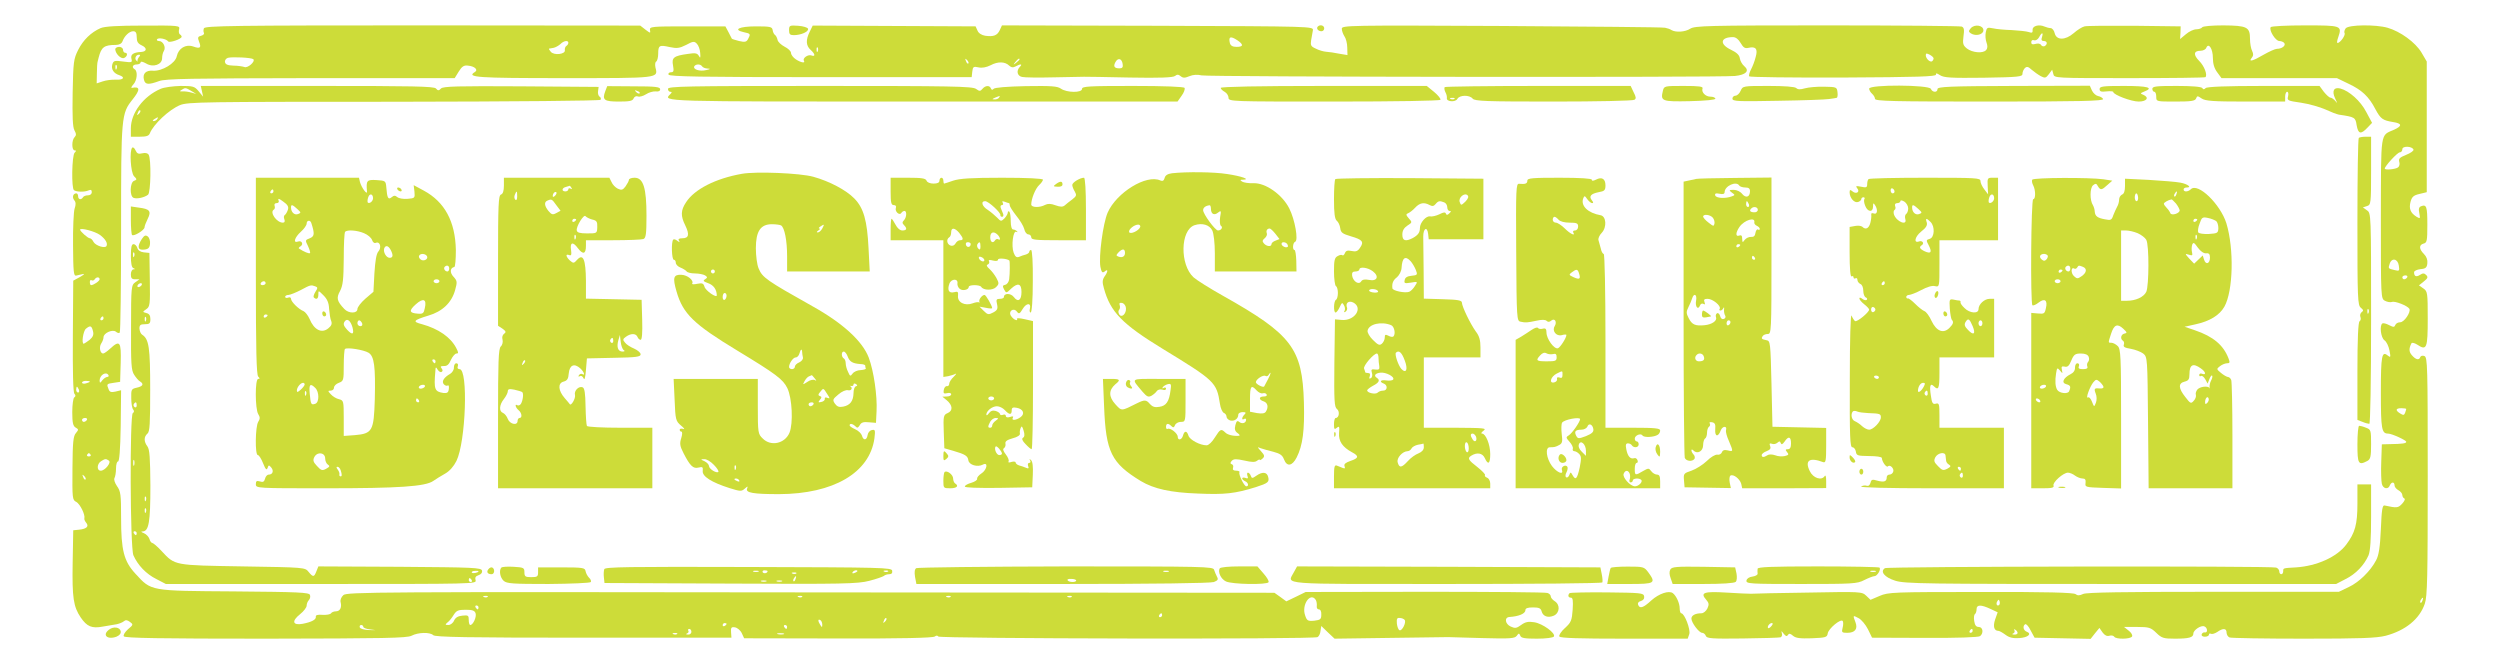
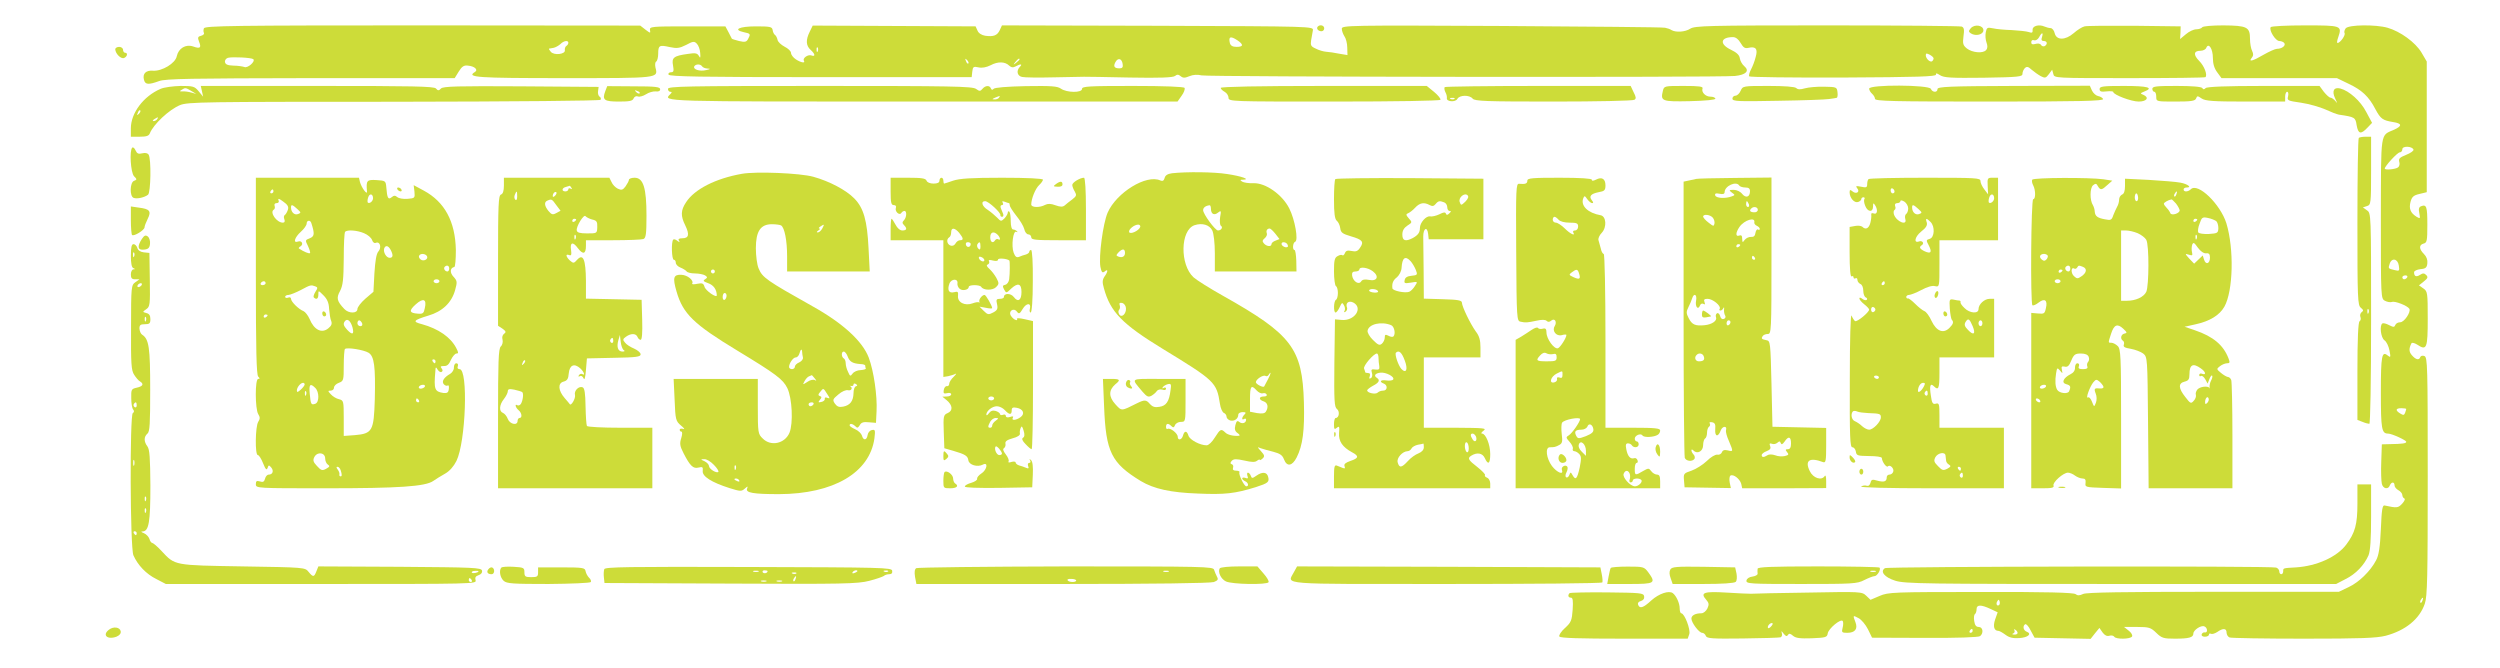
<svg xmlns="http://www.w3.org/2000/svg" version="1.0" width="1280pt" height="342pt" viewBox="0 0 1280 342" preserveAspectRatio="xMidYMid meet">
  <g transform="translate(0,342) scale(0.1,-0.1)" fill="#cddc39" stroke="none">
-     <path d="M515 3276 c-48 -21 -89 -60 -115 -112 -23 -46 -25 -61 -28 -218 -2 -122 0 -176 9 -193 10 -18 10 -26 1 -35 -16 -16 -15 -68 0 -68 9 0 9 -3 0 -12 -14 -14 -17 -184 -3 -192 14 -9 54 -10 74 -1 12 5 17 3 17 -9 0 -9 -8 -16 -19 -16 -11 0 -23 -4 -26 -10 -9 -15 -25 -12 -25 5 0 8 -4 15 -9 15 -17 0 -23 -20 -11 -35 9 -10 9 -23 2 -43 -5 -15 -9 -100 -8 -188 1 -136 3 -158 16 -155 8 2 24 6 35 8 11 3 4 -4 -15 -15 l-35 -19 -2 -284 c-1 -179 1 -287 8 -295 7 -8 7 -14 -1 -19 -5 -3 -10 -37 -10 -75 0 -55 4 -71 17 -79 16 -9 16 -11 2 -28 -14 -15 -17 -47 -18 -180 -1 -155 -1 -163 20 -173 19 -11 46 -65 41 -84 -2 -4 3 -15 9 -22 16 -19 3 -32 -36 -36 l-30 -3 -3 -168 c-3 -178 4 -223 41 -278 32 -47 57 -58 114 -47 27 5 58 10 71 12 13 3 29 9 36 15 9 8 18 7 31 -3 18 -13 18 -15 -10 -38 -16 -15 -25 -30 -21 -36 6 -9 186 -12 726 -12 611 1 723 3 747 15 34 18 95 19 111 3 10 -10 178 -13 770 -13 l757 0 -2 28 c-2 24 2 28 20 25 12 -2 28 -15 35 -30 l12 -26 482 -1 c320 -1 485 3 494 10 8 6 14 6 18 0 7 -11 1925 -15 1942 -3 7 4 14 18 15 32 l4 25 34 -33 34 -32 286 4 c157 2 291 4 296 4 6 0 84 -2 175 -5 143 -4 166 -2 176 12 10 14 12 14 18 0 4 -12 23 -15 85 -15 47 0 83 5 87 11 10 17 -57 66 -100 73 -31 5 -46 2 -68 -14 -23 -17 -31 -18 -53 -8 -29 13 -34 47 -7 49 48 3 82 17 82 35 0 10 12 14 39 14 30 0 40 -4 44 -20 7 -26 33 -35 63 -22 30 14 33 56 4 74 -11 7 -20 18 -20 24 0 7 -7 15 -17 18 -9 4 -291 6 -627 6 l-611 -1 -49 -24 -50 -24 -30 22 -31 22 -2374 2 c-2227 3 -2376 2 -2393 -14 -11 -10 -17 -25 -14 -36 7 -27 -3 -47 -24 -47 -11 0 -22 -5 -25 -10 -4 -6 -23 -9 -43 -8 -25 2 -36 -1 -35 -9 3 -15 -21 -28 -68 -37 -51 -9 -57 14 -13 49 19 15 34 35 34 44 0 9 5 22 11 28 7 7 9 19 6 27 -5 13 -57 15 -389 18 -435 3 -422 1 -505 91 -59 64 -73 120 -73 285 0 119 -2 137 -21 163 -11 16 -17 34 -13 41 4 7 8 29 8 49 0 21 5 37 10 36 7 -1 12 60 14 181 l2 184 -29 -7 c-22 -5 -30 -2 -35 12 -11 27 -10 28 26 33 l33 5 3 98 c3 108 -4 118 -54 72 -15 -14 -31 -25 -36 -25 -15 0 -22 32 -10 51 7 10 12 25 12 32 0 22 46 42 63 29 8 -7 17 -9 20 -5 4 3 7 243 7 533 0 578 1 588 59 661 40 50 39 68 -4 59 -5 -1 -2 7 8 18 19 20 23 67 7 77 -17 10 -11 25 10 25 11 0 20 5 20 11 0 6 12 3 28 -6 36 -22 82 -6 82 27 0 13 4 30 9 37 12 19 -4 51 -25 51 -8 0 -13 4 -10 9 7 10 48 2 57 -11 6 -9 69 12 69 24 0 4 -4 9 -9 12 -5 3 -7 15 -4 26 5 19 0 20 -183 19 -132 0 -198 -4 -219 -13z m185 -46 c0 -23 6 -33 25 -42 29 -13 28 -32 -2 -34 -40 -2 -56 -13 -50 -35 5 -19 3 -20 -43 -14 -43 6 -49 5 -55 -15 -7 -24 7 -46 36 -55 32 -11 21 -25 -18 -23 -21 1 -51 -3 -68 -9 l-30 -10 1 51 c0 28 2 56 4 61 2 6 4 15 5 20 14 54 28 65 88 65 17 0 30 7 34 18 10 28 35 52 55 52 13 0 18 -8 18 -30z m11 -103 c-6 -8 -9 -17 -6 -21 3 -3 0 -2 -6 3 -12 10 -4 31 13 31 7 0 7 -4 -1 -13z m-114 -59 c-3 -8 -6 -5 -6 6 -1 11 2 17 5 13 3 -3 4 -12 1 -19z m-85 -851 c28 -21 41 -43 33 -57 -8 -13 -55 2 -66 21 -5 11 -14 19 -19 19 -10 0 -50 36 -50 44 0 12 78 -9 102 -27z m-2 -227 c0 -9 -31 -30 -44 -30 -3 0 -6 7 -6 16 0 8 4 13 9 9 5 -3 12 -1 16 5 8 13 25 13 25 0z m20 -200 c0 -5 -5 -10 -11 -10 -5 0 -7 5 -4 10 3 6 8 10 11 10 2 0 4 -4 4 -10z m-54 -65 c5 -19 0 -30 -17 -45 -13 -10 -27 -19 -30 -20 -13 0 -3 66 11 77 22 18 29 16 36 -12z m79 -225 c3 -5 1 -10 -6 -10 -6 0 -18 -8 -25 -17 -11 -15 -13 -16 -14 -2 0 28 32 49 45 29z m-95 -34 c0 -2 -9 -6 -20 -9 -11 -3 -20 -1 -20 4 0 5 9 9 20 9 11 0 20 -2 20 -4z m-56 -41 c3 -8 1 -15 -4 -15 -6 0 -10 7 -10 15 0 8 2 15 4 15 2 0 6 -7 10 -15z m41 -155 c-3 -5 -10 -10 -16 -10 -5 0 -9 5 -9 10 0 6 7 10 16 10 8 0 12 -4 9 -10z m19 -178 c3 -5 -1 -9 -9 -9 -8 0 -12 4 -9 9 3 4 7 8 9 8 2 0 6 -4 9 -8z m93 -30 c15 -9 -19 -52 -41 -52 -22 0 -20 36 2 49 21 13 24 13 39 3z m-119 -97 c-3 -3 -9 2 -12 12 -6 14 -5 15 5 6 7 -7 10 -15 7 -18z m2059 -601 c-3 -3 -12 -4 -19 -1 -8 3 -5 6 6 6 11 1 17 -2 13 -5z m1610 0 c-3 -3 -12 -4 -19 -1 -8 3 -5 6 6 6 11 1 17 -2 13 -5z m760 0 c-3 -3 -12 -4 -19 -1 -8 3 -5 6 6 6 11 1 17 -2 13 -5z m620 0 c-3 -3 -12 -4 -19 -1 -8 3 -5 6 6 6 11 1 17 -2 13 -5z m1250 -16 c4 -7 6 -21 5 -30 -2 -10 3 -18 10 -18 9 0 14 -11 13 -27 0 -24 -5 -27 -36 -31 -33 -3 -38 0 -47 28 -19 54 28 121 55 78z m-4287 -38 c0 -5 -2 -10 -4 -10 -3 0 -8 5 -11 10 -3 6 -1 10 4 10 6 0 11 -4 11 -10z m-15 -30 c6 -19 -13 -60 -27 -60 -5 0 -8 12 -8 26 0 23 -3 25 -32 22 -23 -2 -36 -10 -43 -25 -5 -13 -19 -23 -29 -23 -17 0 -18 2 -5 13 9 6 23 24 32 39 14 22 23 26 61 26 35 0 46 -4 51 -18z m3515 -10 c0 -5 -5 -10 -11 -10 -5 0 -7 5 -4 10 3 6 8 10 11 10 2 0 4 -4 4 -10z m-1419 -33 c-10 -9 -11 -8 -5 6 3 10 9 15 12 12 3 -3 0 -11 -7 -18z m2661 9 c9 -13 -13 -57 -26 -53 -6 2 -12 17 -14 34 -2 25 1 31 15 29 10 0 21 -5 25 -10z m-2982 -24 c0 -15 -2 -15 -10 -2 -13 20 -13 33 0 25 6 -3 10 -14 10 -23z m-490 4 c0 -3 -4 -8 -10 -11 -5 -3 -10 -1 -10 4 0 6 5 11 10 11 6 0 10 -2 10 -4z m-1860 -15 c0 -6 17 -12 38 -14 33 -4 32 -4 -7 -3 -26 1 -46 6 -49 14 -2 6 1 12 7 12 6 0 11 -4 11 -9z m2170 -1 c0 -5 -2 -10 -4 -10 -3 0 -8 5 -11 10 -3 6 -1 10 4 10 6 0 11 -4 11 -10z m-490 -25 c0 -8 -8 -15 -17 -14 -11 0 -13 3 -5 6 6 2 10 9 6 14 -3 5 0 9 5 9 6 0 11 -7 11 -15z m-73 -11 c-3 -3 -12 -4 -19 -1 -8 3 -5 6 6 6 11 1 17 -2 13 -5z m546 -1 c-7 -2 -21 -2 -30 0 -10 3 -4 5 12 5 17 0 24 -2 18 -5z" />
    <path d="M590 3168 c1 -23 29 -51 45 -45 17 7 21 27 5 27 -5 0 -10 7 -10 15 0 8 -9 15 -20 15 -11 0 -20 -6 -20 -12z" />
    <path d="M1044 3275 c-3 -8 -3 -18 0 -23 3 -6 -3 -12 -14 -15 -17 -4 -19 -9 -11 -30 13 -32 6 -38 -30 -25 -38 13 -75 -9 -84 -50 -7 -36 -75 -77 -121 -74 -37 3 -55 -15 -47 -46 6 -26 23 -27 78 -7 33 12 161 14 777 15 l736 0 21 34 c16 26 27 33 47 30 35 -3 54 -22 35 -33 -44 -27 10 -31 453 -31 493 0 486 -1 472 54 -3 14 -2 28 4 31 5 3 10 21 10 40 0 43 6 46 59 34 37 -8 50 -6 84 11 35 19 42 20 55 6 8 -8 16 -29 17 -47 2 -26 1 -29 -7 -15 -8 14 -18 16 -56 10 -73 -10 -84 -19 -76 -60 5 -28 3 -34 -11 -34 -9 0 -15 -6 -12 -12 3 -10 167 -13 778 -13 l774 0 3 28 c3 25 6 28 32 22 18 -4 40 0 62 11 37 20 74 19 95 -2 11 -10 20 -11 33 -4 25 14 37 13 22 -2 -20 -20 -14 -47 11 -52 12 -3 85 -4 162 -2 77 2 147 3 155 3 8 0 113 -1 234 -4 156 -3 222 0 232 8 11 9 18 8 29 -1 12 -10 21 -10 45 0 19 8 42 9 62 4 35 -8 2648 -11 2731 -3 57 6 76 26 48 50 -11 9 -21 27 -23 40 -2 17 -16 30 -45 44 -61 29 -55 65 10 65 14 0 28 -11 39 -30 14 -24 22 -29 40 -25 38 9 49 -6 37 -47 -5 -21 -16 -49 -24 -64 -8 -15 -12 -31 -9 -35 2 -4 219 -7 482 -6 381 2 476 5 474 15 -1 9 4 8 21 -3 20 -13 57 -15 223 -13 180 3 199 5 199 20 0 10 6 23 12 29 10 10 18 8 35 -8 13 -11 34 -26 47 -33 21 -11 26 -10 41 10 l17 23 6 -22 c5 -21 6 -21 389 -21 212 0 387 2 390 5 11 12 -6 57 -32 83 -31 31 -29 52 6 52 14 0 27 7 30 15 12 29 34 -5 34 -52 0 -29 7 -53 22 -73 l22 -30 295 0 296 0 60 -29 c68 -32 104 -66 137 -130 27 -50 37 -57 91 -66 46 -7 47 -20 5 -39 -72 -32 -67 2 -68 -454 0 -407 0 -411 21 -422 11 -6 27 -9 36 -6 15 6 79 -19 89 -35 9 -16 -26 -69 -47 -69 -11 0 -22 -6 -25 -14 -5 -12 -9 -12 -31 -1 -15 8 -30 12 -35 9 -16 -10 -8 -73 10 -86 11 -7 22 -31 26 -52 7 -35 6 -38 -8 -27 -31 26 -36 2 -36 -188 0 -188 4 -211 37 -211 19 0 93 -34 93 -42 0 -8 -17 -11 -85 -12 l-40 -1 -3 -90 c-2 -49 0 -100 3 -112 6 -26 33 -31 41 -8 8 19 24 19 24 0 0 -8 9 -19 20 -25 11 -6 20 -17 20 -25 0 -7 5 -15 10 -17 6 -2 1 -14 -11 -27 -21 -22 -26 -23 -90 -9 -11 2 -15 -20 -19 -122 -4 -92 -11 -134 -24 -158 -29 -56 -89 -114 -141 -138 l-50 -24 -642 0 c-461 0 -649 -3 -667 -11 -19 -9 -29 -9 -39 -1 -10 8 -150 12 -485 11 -449 0 -474 -1 -518 -20 l-47 -20 -22 21 c-22 21 -29 21 -296 16 -151 -2 -283 -5 -294 -6 -11 0 -68 2 -126 6 -115 7 -136 0 -103 -37 14 -16 15 -24 6 -44 -7 -14 -20 -25 -31 -25 -31 0 -51 -11 -51 -27 0 -21 39 -73 55 -73 7 0 16 -7 19 -16 5 -13 31 -15 188 -13 101 1 188 4 195 6 6 3 9 12 6 21 -4 13 -2 13 9 -2 11 -14 17 -16 22 -7 6 9 12 8 26 -4 14 -12 35 -15 96 -13 72 3 79 5 82 25 4 25 68 78 77 63 3 -5 3 -21 -1 -35 -6 -23 -3 -25 24 -25 40 0 55 20 42 54 -14 37 -14 37 16 21 14 -7 36 -33 48 -57 l21 -43 270 -1 c164 -1 275 3 283 9 19 15 15 47 -7 47 -13 0 -20 9 -23 30 -3 17 -1 33 4 36 4 3 8 14 8 25 0 24 23 24 72 1 l36 -17 -13 -37 c-12 -36 -5 -58 17 -58 5 0 21 -9 36 -20 20 -15 39 -19 71 -17 45 3 66 22 37 33 -17 7 -21 29 -7 38 5 3 18 -11 28 -32 l20 -37 143 -3 144 -3 22 28 23 28 16 -23 c11 -15 23 -21 35 -17 10 3 21 1 25 -5 8 -14 82 -13 91 1 4 7 -4 20 -17 30 l-24 19 67 0 c61 0 70 -3 98 -30 28 -27 37 -30 95 -30 72 0 95 6 95 26 0 18 39 44 56 37 17 -6 19 -34 3 -31 -6 2 -14 -3 -16 -9 -3 -8 4 -13 16 -13 12 0 21 5 21 11 0 5 4 7 10 4 5 -3 20 1 32 9 30 21 48 20 48 -3 0 -10 7 -22 16 -25 9 -3 179 -6 378 -6 294 0 373 3 421 15 101 27 173 85 200 164 13 38 15 135 15 653 0 562 -1 609 -17 615 -9 4 -19 1 -21 -5 -6 -18 -23 -14 -43 9 -16 18 -16 35 -2 62 3 4 16 1 30 -8 48 -32 53 -18 53 133 0 133 -1 140 -22 155 l-23 16 25 20 c20 16 23 22 12 33 -10 10 -17 10 -31 1 -20 -13 -31 -8 -31 13 0 7 15 14 33 16 26 2 33 8 35 30 2 17 -4 34 -17 47 -26 26 -27 47 -2 54 17 4 19 14 19 96 0 93 -4 106 -32 95 -11 -4 -14 -14 -9 -36 5 -28 5 -29 -14 -18 -32 20 -40 42 -31 77 7 25 15 33 46 40 l37 9 0 334 0 335 -27 46 c-31 52 -108 108 -174 127 -60 17 -198 16 -214 -3 -6 -8 -9 -19 -6 -24 7 -10 -22 -51 -36 -51 -4 0 -2 14 4 30 20 59 16 60 -171 60 -93 0 -172 -4 -175 -9 -10 -16 25 -71 44 -71 10 0 22 -5 26 -11 8 -13 -13 -29 -38 -29 -9 0 -40 -14 -68 -30 -56 -33 -80 -39 -61 -16 9 11 9 20 2 35 -6 11 -11 39 -11 62 0 61 -15 68 -137 69 -57 0 -105 -4 -108 -10 -3 -5 -17 -10 -30 -10 -13 0 -37 -11 -53 -25 l-30 -25 2 32 1 33 -235 3 c-129 1 -245 0 -257 -3 -13 -3 -38 -19 -56 -35 -43 -37 -88 -37 -97 0 -3 14 -12 25 -20 26 -8 0 -23 4 -32 8 -29 13 -63 3 -61 -17 1 -15 -3 -17 -20 -11 -12 4 -51 8 -87 10 -36 1 -79 5 -96 9 -29 6 -32 4 -37 -21 -3 -15 -1 -39 4 -52 6 -16 6 -29 -2 -38 -15 -19 -71 -14 -99 8 -19 16 -22 24 -17 62 5 34 3 45 -9 50 -9 3 -319 6 -690 6 -610 0 -677 -2 -700 -17 -26 -17 -74 -20 -96 -7 -7 5 -22 10 -33 12 -11 3 -388 6 -837 9 -785 4 -818 3 -818 -14 0 -10 6 -27 13 -38 8 -11 15 -37 15 -59 l1 -38 -42 7 c-23 5 -53 9 -67 10 -14 1 -38 8 -53 16 -25 11 -28 17 -24 43 3 17 7 40 9 51 3 20 -3 20 -795 23 l-797 2 -11 -24 c-13 -28 -32 -35 -75 -29 -18 3 -34 13 -39 26 l-10 22 -417 2 -417 2 -15 -31 c-21 -42 -20 -71 4 -93 24 -21 26 -37 5 -29 -18 7 -47 -14 -39 -27 9 -14 -15 -10 -41 7 -14 9 -25 24 -25 33 0 9 -15 23 -33 32 -17 9 -34 24 -36 35 -2 10 -8 22 -13 25 -5 3 -11 15 -12 25 -3 17 -12 19 -86 19 -86 0 -120 -17 -61 -30 34 -7 35 -9 21 -35 -8 -15 -16 -17 -46 -10 -19 5 -36 10 -37 12 -1 1 -9 17 -17 33 l-16 30 -194 0 c-185 0 -195 -1 -192 -19 3 -17 2 -17 -23 2 l-27 21 -1114 1 c-966 0 -1115 -2 -1120 -15z m9411 -45 c-5 -14 -2 -20 9 -20 18 0 21 -16 5 -26 -6 -3 -15 -1 -19 6 -4 7 -16 9 -29 5 -15 -4 -21 -2 -21 9 0 9 6 13 14 10 8 -3 19 3 26 15 14 27 23 27 15 1z m-4120 -16 c33 -22 32 -34 -4 -34 -20 0 -30 6 -34 19 -8 34 3 38 38 15z m-3425 -13 c0 -6 -5 -13 -10 -16 -6 -4 -9 -13 -8 -22 4 -21 -56 -28 -72 -8 -7 8 -11 15 -9 16 2 0 13 2 23 4 10 2 26 11 35 19 17 18 41 21 41 7z m1277 -43 c-3 -8 -6 -5 -6 6 -1 11 2 17 5 13 3 -3 4 -12 1 -19z m5713 -37 c0 -4 -3 -11 -7 -14 -9 -9 -33 12 -33 30 0 11 4 11 20 3 11 -6 20 -14 20 -19z m-8603 -4 c12 -12 -30 -48 -46 -40 -9 3 -34 7 -56 7 -29 1 -41 6 -43 18 -2 9 5 19 15 22 24 6 121 1 130 -7z m3661 -22 c-3 -3 -9 2 -12 12 -6 14 -5 15 5 6 7 -7 10 -15 7 -18z m262 21 c0 -2 -8 -10 -17 -17 -16 -13 -17 -12 -4 4 13 16 21 21 21 13z m528 -24 c3 -16 -2 -22 -16 -22 -27 0 -33 10 -21 32 13 24 33 19 37 -10z m-2153 -12 c3 -5 16 -11 28 -11 17 -1 15 -3 -8 -8 -33 -8 -69 4 -60 20 8 12 32 12 40 -1z m8762 -426 c2 -6 -15 -18 -38 -27 -33 -13 -39 -20 -35 -35 4 -11 1 -24 -6 -29 -13 -10 -68 -15 -68 -6 0 12 65 83 77 83 7 0 13 7 13 16 0 18 51 16 57 -2z m-75 -594 c4 -27 3 -29 -21 -23 -34 8 -34 8 -26 32 10 33 42 27 47 -9z m43 -60 c-3 -5 -10 -10 -16 -10 -5 0 -9 5 -9 10 0 6 7 10 16 10 8 0 12 -4 9 -10z m-5 -674 c0 -2 -3 -11 -6 -20 -5 -12 -9 -13 -25 -3 -26 16 -24 27 6 27 14 0 25 -2 25 -4z m83 -981 c-3 -9 -8 -14 -10 -11 -3 3 -2 9 2 15 9 16 15 13 8 -4z m-2167 -22 c-10 -10 -19 5 -10 18 6 11 8 11 12 0 2 -7 1 -15 -2 -18z m-1166 -108 c-7 -9 -15 -13 -17 -11 -7 7 7 26 19 26 6 0 6 -6 -2 -15z m1030 -25 c0 -5 -5 -10 -11 -10 -5 0 -7 5 -4 10 3 6 8 10 11 10 2 0 4 -4 4 -10z m230 -11 c0 -5 -8 -9 -17 -8 -11 0 -13 3 -5 6 6 2 9 10 6 15 -4 7 -2 8 4 4 7 -4 12 -11 12 -17z" />
-     <path d="M4040 3265 c0 -20 5 -25 24 -25 37 0 78 18 73 33 -2 6 -24 13 -50 15 -44 3 -47 2 -47 -23z" />
    <path d="M6747 3284 c-9 -10 2 -24 19 -24 8 0 14 7 14 15 0 15 -21 21 -33 9z" />
    <path d="M10090 3275 c-12 -14 -11 -18 1 -26 25 -16 64 -6 64 16 0 26 -46 33 -65 10z" />
    <path d="M822 2965 c-88 -38 -152 -124 -152 -202 l0 -43 45 0 c34 0 47 4 52 17 18 46 99 122 155 145 40 16 122 17 1095 17 638 1 1054 5 1058 10 3 5 1 13 -5 16 -6 4 -10 16 -8 28 l3 22 -397 3 c-324 2 -399 0 -410 -11 -11 -12 -16 -12 -26 0 -10 11 -121 13 -608 13 l-596 0 6 -27 6 -28 -23 28 c-21 25 -28 27 -92 27 -39 -1 -85 -7 -103 -15z m158 -11 l25 -15 -25 7 c-14 4 -34 7 -45 6 -16 -1 -17 1 -5 8 19 12 20 12 50 -6z m-269 -117 c-10 -9 -11 -8 -5 6 3 10 9 15 12 12 3 -3 0 -11 -7 -18z m94 -27 c-3 -5 -12 -10 -18 -10 -7 0 -6 4 3 10 19 12 23 12 15 0z" />
    <path d="M3099 2953 c-17 -45 -6 -53 70 -53 54 0 70 3 75 16 4 9 13 14 22 10 8 -3 27 2 41 11 15 10 37 16 50 15 15 -2 23 2 23 11 0 12 -24 15 -135 15 l-136 1 -10 -26z m176 -11 c-3 -3 -11 0 -18 7 -9 10 -8 11 6 5 10 -3 15 -9 12 -12z" />
    <path d="M3420 2965 c0 -8 5 -15 12 -15 9 0 9 -3 0 -12 -39 -39 -62 -38 1292 -38 l1305 0 21 30 c12 16 18 34 15 40 -4 6 -102 10 -266 10 -224 0 -259 -2 -259 -15 0 -21 -78 -20 -108 1 -18 13 -50 15 -180 13 -94 -2 -160 -7 -165 -14 -6 -7 -10 -6 -14 3 -6 16 -28 15 -43 -3 -11 -13 -15 -13 -33 0 -19 13 -128 15 -799 15 -685 0 -778 -2 -778 -15z m1695 -45 c-3 -5 -14 -10 -23 -9 -14 0 -13 2 3 9 27 11 27 11 20 0z" />
    <path d="M6250 2970 c0 -5 9 -14 20 -20 11 -6 20 -20 20 -30 0 -20 10 -20 539 -20 318 0 542 4 546 9 3 5 -12 23 -32 40 l-38 31 -527 0 c-333 0 -528 -4 -528 -10z" />
    <path d="M7397 2974 c-3 -4 -2 -15 3 -25 6 -10 9 -24 8 -31 -4 -19 44 -23 54 -4 11 20 62 21 78 1 11 -13 68 -15 414 -15 220 0 407 4 414 9 10 6 9 14 -4 39 l-15 32 -473 0 c-260 0 -476 -3 -479 -6z m50 -60 c-3 -3 -12 -4 -19 -1 -8 3 -5 6 6 6 11 1 17 -2 13 -5z" />
    <path d="M8514 2955 c-13 -53 -6 -56 138 -53 82 2 132 7 131 13 -2 6 -13 10 -25 10 -26 0 -48 23 -41 42 4 10 -17 13 -96 13 -99 0 -101 0 -107 -25z" />
    <path d="M8912 2955 c-6 -14 -18 -25 -27 -25 -8 0 -15 -7 -15 -15 0 -14 28 -15 233 -11 127 2 246 6 262 9 17 2 34 5 38 6 5 0 7 13 5 29 -3 26 -5 27 -68 28 -36 1 -80 -3 -98 -8 -24 -7 -37 -7 -45 1 -7 7 -60 11 -142 11 -131 0 -132 0 -143 -25z" />
    <path d="M9570 2966 c0 -7 7 -19 15 -26 8 -7 15 -19 15 -26 0 -12 95 -14 586 -14 464 0 585 3 582 13 -3 6 -14 13 -25 15 -11 2 -25 14 -32 28 l-11 25 -390 -1 c-330 -1 -390 -4 -390 -16 0 -19 -26 -18 -34 1 -8 21 -316 23 -316 1z" />
    <path d="M10750 2964 c0 -13 8 -15 35 -12 19 2 35 1 35 -3 0 -14 92 -49 130 -49 42 0 56 21 23 35 -16 6 -15 8 5 16 52 20 19 29 -103 29 -108 0 -125 -2 -125 -16z" />
    <path d="M11020 2965 c0 -8 5 -15 10 -15 6 0 10 -11 10 -25 0 -25 0 -25 99 -25 80 0 100 3 105 16 5 14 8 14 28 0 19 -13 58 -16 225 -16 l203 0 0 25 c0 14 5 25 10 25 6 0 8 -10 5 -23 -6 -22 -2 -23 67 -33 40 -6 96 -22 123 -34 28 -13 59 -25 70 -27 82 -12 85 -14 91 -54 8 -45 21 -49 55 -13 l24 25 -30 56 c-29 56 -87 108 -133 120 -33 8 -44 -13 -26 -51 12 -25 12 -28 1 -13 -8 9 -19 17 -25 17 -6 0 -21 14 -34 30 l-22 30 -286 0 c-193 0 -290 -4 -297 -11 -8 -8 -13 -8 -17 0 -5 7 -53 11 -132 11 -104 0 -124 -2 -124 -15z" />
    <path d="M12077 2714 c-4 -4 -7 -198 -7 -432 0 -392 1 -426 18 -438 13 -11 14 -15 4 -22 -7 -5 -10 -16 -7 -24 4 -9 2 -19 -4 -23 -7 -4 -11 -90 -11 -256 l0 -249 26 -10 c14 -6 30 -10 35 -10 5 0 9 212 9 539 0 536 0 540 -21 554 l-21 15 21 7 c20 6 21 13 21 181 l0 174 -28 0 c-16 0 -32 -3 -35 -6z m50 -896 c-3 -8 -6 -5 -6 6 -1 11 2 17 5 13 3 -3 4 -12 1 -19z" />
-     <path d="M677 2664 c-15 -15 -8 -127 9 -146 16 -16 16 -18 0 -24 -21 -8 -23 -79 -2 -87 17 -7 56 2 74 16 14 11 17 183 3 205 -5 8 -17 11 -33 7 -19 -5 -27 -1 -34 15 -5 12 -13 18 -17 14z" />
+     <path d="M677 2664 c-15 -15 -8 -127 9 -146 16 -16 16 -18 0 -24 -21 -8 -23 -79 -2 -87 17 -7 56 2 74 16 14 11 17 183 3 205 -5 8 -17 11 -33 7 -19 -5 -27 -1 -34 15 -5 12 -13 18 -17 14" />
    <path d="M3798 2530 c-135 -24 -242 -79 -285 -145 -28 -42 -29 -70 -4 -120 22 -46 18 -65 -16 -65 -17 0 -22 -4 -17 -12 6 -10 5 -10 -8 -1 -8 7 -18 10 -21 6 -11 -10 -8 -103 3 -103 6 0 10 -7 10 -15 0 -9 11 -20 24 -25 13 -5 27 -14 31 -19 3 -6 23 -11 43 -11 20 0 44 -5 52 -10 13 -9 13 -11 0 -20 -12 -7 -9 -11 16 -20 28 -10 43 -32 44 -62 0 -16 -58 24 -63 44 -5 17 -11 20 -37 15 -17 -4 -29 -3 -26 1 10 16 -24 44 -55 45 -41 2 -46 -14 -25 -86 33 -114 88 -167 311 -302 198 -120 234 -147 256 -192 25 -51 31 -181 11 -229 -24 -56 -96 -71 -137 -29 -24 23 -25 29 -25 165 l0 140 -215 0 -216 0 5 -107 c4 -103 6 -109 33 -132 16 -13 21 -21 11 -17 -10 3 -18 1 -18 -4 0 -6 4 -10 9 -10 5 0 5 -14 -1 -33 -9 -28 -7 -41 12 -78 33 -64 49 -80 76 -73 21 5 24 3 22 -17 -4 -28 46 -59 137 -88 55 -17 61 -18 78 -3 16 14 17 14 12 0 -8 -21 32 -28 164 -28 278 1 463 109 488 285 5 43 4 47 -13 43 -11 -2 -20 -13 -22 -26 -4 -27 -22 -29 -29 -2 -3 10 -18 25 -34 32 -16 7 -29 16 -29 20 0 12 15 9 29 -4 10 -11 14 -9 23 5 7 14 19 18 46 15 l37 -3 3 60 c4 78 -14 204 -40 274 -32 84 -132 176 -288 263 -235 132 -257 147 -276 194 -8 18 -14 65 -14 103 0 87 24 123 82 123 20 0 41 -3 47 -6 18 -11 31 -78 31 -158 l0 -78 211 0 212 0 -6 118 c-7 143 -25 207 -73 256 -42 43 -127 88 -210 111 -68 19 -295 28 -366 15z m412 -280 c-6 -11 -16 -20 -23 -20 -7 0 -6 4 3 10 8 5 11 10 5 10 -5 0 -3 5 5 10 21 14 22 13 10 -10z m-550 -220 c0 -5 -4 -10 -10 -10 -5 0 -10 5 -10 10 0 6 5 10 10 10 6 0 10 -4 10 -10z m60 -124 c0 -8 -4 -18 -10 -21 -5 -3 -10 3 -10 14 0 12 5 21 10 21 6 0 10 -6 10 -14z m387 -288 c0 -7 2 -20 4 -28 2 -8 -6 -19 -18 -25 -13 -5 -23 -15 -23 -22 0 -7 -7 -13 -15 -13 -8 0 -15 5 -15 11 0 19 21 49 34 49 8 0 16 9 19 20 6 22 13 27 14 8z m233 -23 c10 -27 25 -36 65 -39 14 0 25 -4 25 -8 0 -5 1 -11 3 -15 1 -3 -11 -7 -27 -8 -15 0 -34 -8 -41 -18 -11 -15 -13 -14 -23 9 -7 14 -12 33 -12 44 0 10 -4 22 -10 25 -13 8 -13 35 0 35 6 0 15 -11 20 -25z m-169 -112 c10 -12 11 -15 1 -9 -7 4 -24 1 -38 -9 -25 -16 -25 -16 -15 3 6 11 16 23 23 25 7 3 14 6 14 6 1 1 8 -7 15 -16z m211 -41 c-7 -2 -12 -18 -12 -35 -1 -40 -17 -62 -53 -69 -21 -4 -31 0 -42 15 -13 19 -12 23 17 47 18 16 40 25 50 22 17 -4 26 12 11 21 -5 2 -2 2 5 1 6 -2 12 1 12 7 0 6 5 7 12 3 9 -6 9 -9 0 -12z m-147 -39 c15 -23 16 -25 1 -20 -9 4 -15 2 -13 -5 1 -7 -7 -14 -18 -16 -16 -4 -17 -2 -7 11 10 12 10 16 0 19 -10 4 -10 8 1 21 17 21 16 22 36 -10z m-70 -53 c-3 -5 -10 -10 -16 -10 -5 0 -9 5 -9 10 0 6 7 10 16 10 8 0 12 -4 9 -10z m-510 -310 c16 -16 26 -32 23 -36 -9 -9 -48 15 -48 30 0 7 -10 18 -22 24 -22 10 -22 11 -2 11 11 1 33 -12 49 -29z m112 -22 c-3 -8 -6 -5 -6 6 -1 11 2 17 5 13 3 -3 4 -12 1 -19z m18 -58 c3 -6 -1 -7 -9 -4 -18 7 -21 14 -7 14 6 0 13 -4 16 -10z" />
    <path d="M6001 2533 c-23 -3 -35 -11 -38 -24 -4 -14 -10 -18 -22 -13 -71 33 -225 -62 -270 -165 -24 -56 -46 -225 -37 -277 6 -29 10 -33 22 -24 18 16 18 0 -1 -26 -11 -17 -12 -29 -3 -60 33 -121 93 -183 301 -310 267 -163 276 -171 293 -281 3 -23 13 -44 20 -47 8 -3 14 -12 14 -20 0 -7 9 -16 19 -19 21 -5 41 9 41 30 0 7 10 13 22 13 17 0 19 -3 10 -12 -15 -15 -16 -32 -2 -23 6 3 10 2 10 -4 0 -17 -20 -23 -34 -12 -11 9 -15 6 -21 -16 -5 -20 -2 -31 11 -40 10 -7 14 -13 8 -14 -26 -3 -59 4 -71 17 -21 20 -25 18 -53 -26 -14 -23 -32 -40 -42 -40 -34 0 -86 28 -93 49 -8 27 -21 27 -28 1 -6 -23 -27 -27 -27 -6 0 17 -39 48 -52 40 -4 -3 -8 2 -8 10 0 19 11 21 28 4 9 -9 13 -7 18 5 3 9 17 17 30 17 24 0 24 1 24 110 l0 110 -136 0 c-152 0 -144 6 -84 -66 22 -25 29 -29 46 -20 10 6 23 17 27 24 5 7 17 10 28 7 11 -4 19 -2 19 5 0 6 -5 8 -12 4 -6 -4 -8 -3 -5 3 4 6 15 13 26 16 17 4 19 0 14 -32 -7 -57 -22 -79 -57 -84 -23 -4 -35 0 -48 14 -19 23 -28 23 -65 5 -84 -42 -79 -42 -113 -5 -34 38 -34 71 0 101 29 23 25 28 -21 28 l-42 0 6 -142 c9 -232 37 -289 188 -381 67 -40 152 -59 293 -64 138 -6 190 0 296 33 62 20 70 26 63 52 -6 26 -30 28 -61 6 -20 -14 -23 -14 -28 0 -3 9 -10 16 -15 16 -4 0 -5 -8 -2 -17 5 -12 2 -15 -10 -10 -9 3 -17 2 -17 -2 0 -5 7 -11 15 -15 16 -6 21 -26 6 -26 -11 0 -41 62 -35 72 3 4 -5 8 -16 8 -15 0 -20 5 -17 14 3 8 1 17 -6 19 -9 3 -9 8 0 18 10 10 23 10 64 1 39 -9 55 -9 65 -1 8 6 14 8 14 5 0 -4 6 -1 14 6 12 11 11 17 -7 37 -21 23 -21 24 -2 16 11 -4 40 -12 64 -18 34 -9 47 -17 55 -39 15 -39 42 -35 65 10 31 61 41 138 37 282 -8 276 -61 347 -415 546 -66 37 -133 79 -150 94 -71 65 -68 242 5 267 40 13 76 2 91 -27 7 -15 13 -64 13 -117 l0 -93 209 0 209 0 -1 55 c-1 30 -5 55 -9 55 -12 0 -9 38 3 42 18 6 -1 114 -30 171 -36 71 -121 131 -183 129 -24 -1 -50 3 -58 8 -12 8 -12 10 5 10 39 1 -8 18 -82 29 -69 11 -210 12 -282 4z m199 -182 c0 -27 17 -36 37 -19 15 12 16 9 10 -24 -3 -21 -1 -40 4 -44 12 -7 2 -24 -15 -24 -14 0 -76 84 -76 104 0 13 13 23 33 25 4 1 7 -8 7 -18z m-362 -93 c-7 -20 -52 -40 -57 -26 -4 13 26 38 47 38 7 0 12 -6 10 -12z m692 -35 l21 -27 -20 -8 c-12 -4 -21 -12 -21 -18 0 -15 -26 -12 -39 4 -9 10 -8 16 4 26 9 7 14 19 11 26 -5 13 2 24 15 24 4 0 17 -12 29 -27z m63 -57 c4 -9 0 -13 -11 -12 -9 2 -18 8 -20 14 -5 17 25 15 31 -2z m-833 -41 c0 -18 -14 -26 -33 -19 -14 5 -13 8 1 23 19 19 32 18 32 -4z m5 -283 c2 -29 -23 -52 -35 -31 -5 8 -5 18 0 23 4 4 6 15 3 23 -4 11 0 14 12 12 11 -3 19 -14 20 -27z m727 -364 c-9 -18 -18 -35 -19 -36 -4 -9 -43 11 -43 21 0 15 38 40 50 32 5 -3 11 -1 15 5 15 24 13 7 -3 -22z m-58 -57 c10 -11 24 -17 31 -15 7 3 16 1 20 -5 3 -7 -2 -11 -14 -11 -27 0 -27 -17 -1 -25 21 -7 26 -30 11 -53 -6 -9 -19 -11 -45 -7 l-36 7 0 64 c0 68 6 76 34 45z" />
    <path d="M1310 2007 c0 -378 3 -506 12 -515 9 -9 9 -12 0 -12 -17 0 -16 -154 0 -180 10 -16 10 -24 0 -40 -15 -24 -17 -170 -2 -170 6 0 18 -19 27 -42 13 -32 18 -37 23 -24 5 16 7 16 19 2 14 -17 7 -36 -13 -36 -8 0 -16 -9 -19 -21 -4 -16 -11 -19 -26 -14 -17 5 -21 2 -21 -14 0 -21 3 -21 358 -21 374 0 511 9 551 38 13 9 40 26 60 37 23 13 44 37 58 65 48 98 61 470 16 470 -9 0 -13 6 -9 15 3 9 0 15 -8 15 -7 0 -12 -10 -12 -21 1 -12 -8 -26 -19 -33 -32 -18 -45 -39 -33 -53 6 -7 15 -10 20 -7 5 4 8 -4 6 -17 -2 -19 -8 -23 -28 -21 -45 7 -49 18 -41 112 1 22 3 23 12 7 6 -9 15 -15 20 -11 7 4 6 10 0 18 -8 9 -5 12 12 12 16 -1 26 8 36 32 8 17 21 32 28 32 11 0 11 5 -1 28 -29 56 -92 99 -175 122 -51 13 -46 20 32 44 72 21 119 66 137 130 12 43 11 48 -8 69 -20 21 -18 46 4 50 5 1 8 40 8 87 -3 146 -57 246 -164 304 l-52 28 4 -33 c3 -33 2 -34 -35 -37 -21 -2 -45 2 -53 9 -11 9 -17 9 -29 -1 -17 -14 -23 -5 -27 50 -3 34 -4 35 -50 38 -50 3 -54 -2 -49 -58 2 -22 -28 19 -36 48 l-5 22 -264 0 -264 0 0 -503z m90 433 c0 -5 -5 -10 -11 -10 -5 0 -7 5 -4 10 3 6 8 10 11 10 2 0 4 -4 4 -10z m510 -35 c0 -15 -18 -30 -27 -22 -2 3 -2 15 2 26 7 23 25 19 25 -4z m-436 -59 c-4 -12 -11 -24 -16 -27 -5 -3 -6 -13 -2 -22 4 -11 1 -17 -8 -17 -31 0 -68 52 -47 66 6 3 8 12 5 20 -3 8 1 14 10 14 10 0 14 6 10 15 -4 11 4 8 24 -7 23 -16 29 -27 24 -42z m48 4 c20 -18 20 -20 4 -26 -18 -7 -36 9 -36 34 0 17 7 15 32 -8z m72 -72 c18 -56 16 -68 -8 -78 -24 -9 -24 -10 -9 -40 8 -17 13 -34 10 -36 -4 -4 -30 6 -57 24 -2 2 2 7 9 11 17 11 5 32 -14 24 -26 -9 -16 22 15 50 17 15 30 34 30 42 0 18 19 20 24 3z m270 -52 c19 -8 37 -23 41 -35 4 -12 12 -18 20 -14 21 8 30 -25 12 -45 -10 -11 -16 -48 -20 -111 l-5 -95 -41 -35 c-23 -20 -41 -44 -41 -53 0 -24 -45 -24 -67 0 -38 40 -42 56 -22 92 15 29 18 59 19 166 0 72 3 134 7 137 11 12 62 8 97 -7z m136 -85 c14 -27 13 -41 -5 -41 -17 0 -34 29 -28 48 7 18 21 15 33 -7z m186 -32 c9 -16 -18 -30 -33 -17 -7 6 -10 14 -7 19 7 13 31 11 40 -2z m114 -64 c0 -8 -4 -15 -9 -15 -13 0 -22 16 -14 24 11 11 23 6 23 -9z m-50 -65 c0 -5 -7 -10 -15 -10 -8 0 -15 5 -15 10 0 6 7 10 15 10 8 0 15 -4 15 -10z m-890 -10 c0 -5 -7 -10 -16 -10 -8 0 -12 5 -9 10 3 6 10 10 16 10 5 0 9 -4 9 -10z m254 -16 c13 -5 14 -8 1 -28 -8 -13 -12 -26 -8 -29 13 -13 23 -7 23 15 0 22 0 22 26 -4 19 -19 28 -38 29 -70 2 -23 6 -52 11 -62 5 -14 1 -24 -15 -37 -34 -28 -73 -8 -96 48 -8 18 -22 36 -31 40 -24 9 -64 48 -64 63 0 7 -7 10 -15 6 -8 -3 -15 -1 -15 4 0 6 8 10 18 10 9 1 37 12 62 25 50 27 52 27 74 19z m561 -112 c-5 -26 -10 -30 -35 -28 -45 3 -48 15 -11 48 38 34 57 27 46 -20z m-805 -36 c0 -3 -4 -8 -10 -11 -5 -3 -10 -1 -10 4 0 6 5 11 10 11 6 0 10 -2 10 -4z m435 -63 c9 -36 -1 -40 -28 -11 -17 19 -21 29 -13 41 13 20 31 6 41 -30z m49 22 c3 -9 0 -15 -9 -15 -8 0 -15 7 -15 15 0 8 4 15 9 15 5 0 11 -7 15 -15z m33 -151 c29 -18 36 -69 32 -238 -5 -163 -12 -176 -103 -184 l-56 -4 0 91 c0 88 -1 91 -24 97 -14 3 -32 14 -42 25 -16 17 -16 19 -1 19 10 0 17 7 17 15 0 9 11 20 25 25 24 9 25 13 25 88 0 43 3 82 6 85 10 10 96 -4 121 -19z m343 -44 c0 -5 -2 -10 -4 -10 -3 0 -8 5 -11 10 -3 6 -1 10 4 10 6 0 11 -4 11 -10z m-670 -118 c0 -5 -9 -17 -20 -27 -16 -14 -20 -15 -20 -4 0 16 19 39 32 39 4 0 8 -4 8 -8z m54 -18 c21 -20 21 -73 1 -81 -22 -8 -24 -4 -29 50 -5 49 2 57 28 31z m561 6 c-3 -5 -13 -10 -21 -10 -8 0 -12 5 -9 10 3 6 13 10 21 10 8 0 12 -4 9 -10z m-608 -42 c-3 -8 -6 -5 -6 6 -1 11 2 17 5 13 3 -3 4 -12 1 -19z m578 -28 c3 -5 1 -10 -4 -10 -6 0 -11 5 -11 10 0 6 2 10 4 10 3 0 8 -4 11 -10z m-480 -298 c0 -12 6 -26 14 -31 11 -7 9 -11 -9 -21 -20 -11 -26 -9 -47 14 -20 21 -22 30 -13 47 16 28 55 22 55 -9z m79 -59 c8 -24 7 -33 -1 -32 -5 1 -7 6 -5 11 1 6 -3 16 -9 24 -7 9 -8 14 -1 14 6 0 13 -8 16 -17z" />
    <path d="M1650 1816 c0 -9 5 -16 10 -16 6 0 10 4 10 9 0 6 -4 13 -10 16 -5 3 -10 -1 -10 -9z" />
    <path d="M2580 2470 c0 -27 -5 -43 -15 -46 -13 -5 -15 -52 -15 -339 l0 -333 23 -15 c18 -13 19 -18 8 -26 -8 -5 -12 -18 -8 -30 3 -12 -1 -28 -9 -35 -12 -12 -14 -77 -14 -370 l0 -356 395 0 395 0 0 155 0 155 -164 0 c-92 0 -167 4 -171 9 -3 6 -6 51 -7 101 -1 67 -5 93 -15 97 -20 8 -45 -18 -39 -40 4 -16 -20 -58 -27 -46 -1 2 -13 16 -26 31 -33 38 -36 76 -6 84 19 5 25 14 27 42 4 43 28 54 59 26 19 -17 27 -40 10 -29 -5 3 -13 0 -17 -6 -4 -8 -3 -9 5 -5 6 4 14 0 19 -11 4 -12 9 2 12 42 l5 60 138 3 c115 2 137 5 137 18 0 8 -15 21 -33 29 -19 8 -40 21 -47 31 -12 14 -12 18 5 30 25 18 51 18 59 -1 3 -8 10 -15 16 -15 7 0 10 35 8 103 l-3 102 -142 3 -143 3 0 92 c-1 108 -14 141 -45 107 -17 -19 -19 -19 -37 -4 -21 20 -24 36 -4 28 11 -4 13 1 10 24 -7 42 9 47 35 11 26 -34 41 -30 41 12 l0 29 139 0 c77 0 146 3 155 6 13 5 16 25 16 120 0 142 -16 194 -61 194 -16 0 -29 -5 -29 -11 0 -5 -8 -20 -17 -33 -14 -19 -21 -21 -40 -12 -12 6 -27 21 -32 34 l-11 22 -270 0 -270 0 0 -40z m346 -12 c4 -7 3 -8 -4 -4 -7 4 -12 2 -12 -3 0 -6 -7 -11 -15 -11 -21 0 -19 18 3 23 9 3 18 5 19 6 1 0 5 -4 9 -11z m-278 -44 c0 -15 -4 -22 -10 -16 -5 5 -6 16 -2 25 9 23 12 21 12 -9z m194 4 c-7 -7 -12 -8 -12 -2 0 14 12 26 19 19 2 -3 -1 -11 -7 -17z m6 -48 l22 -29 -22 -12 c-18 -10 -24 -8 -40 11 -21 26 -23 46 -5 53 21 9 23 8 45 -23z m184 -74 c23 -5 27 -11 26 -39 -1 -32 -2 -32 -52 -32 -37 0 -51 4 -53 15 -4 20 37 86 45 73 4 -5 19 -13 34 -17z m-82 0 c0 -3 -4 -8 -10 -11 -5 -3 -10 -1 -10 4 0 6 5 11 10 11 6 0 10 -2 10 -4z m-3 -98 c-3 -8 -6 -5 -6 6 -1 11 2 17 5 13 3 -3 4 -12 1 -19z m246 -570 c8 -5 6 -8 -6 -8 -23 0 -31 23 -21 58 l8 27 4 -35 c2 -19 9 -38 15 -42z m-53 46 c0 -8 -5 -12 -10 -9 -6 4 -8 11 -5 16 9 14 15 11 15 -7z m-459 -117 c-10 -9 -11 -8 -5 6 3 10 9 15 12 12 3 -3 0 -11 -7 -18z m-8 -144 c9 -5 5 -42 -6 -61 -5 -7 -13 -10 -18 -7 -15 10 -10 -12 6 -25 17 -14 20 -40 5 -40 -5 0 -10 -7 -10 -15 0 -26 -40 -17 -50 10 -5 14 -17 28 -25 31 -21 8 -19 41 5 71 11 14 20 32 20 40 0 11 8 13 33 8 17 -4 35 -9 40 -12z" />
    <path d="M4560 2440 c0 -58 3 -70 16 -70 10 0 14 -6 11 -14 -7 -18 18 -42 28 -26 3 5 10 10 16 10 13 0 11 -34 -3 -48 -9 -9 -9 -15 0 -24 18 -18 15 -28 -8 -28 -12 0 -26 12 -35 30 -9 17 -18 30 -20 30 -3 0 -5 -25 -5 -55 l0 -55 135 0 135 0 0 -350 0 -350 25 4 c13 3 30 8 37 12 7 4 3 -3 -9 -15 -13 -12 -23 -28 -23 -36 0 -8 -6 -14 -12 -12 -7 1 -14 -8 -16 -20 -3 -17 1 -20 17 -16 12 3 21 1 21 -6 0 -6 -10 -11 -22 -11 l-23 -1 22 -18 c31 -26 33 -54 5 -66 -21 -9 -23 -15 -20 -95 l3 -85 45 -13 c62 -18 75 -26 78 -49 4 -24 47 -36 74 -22 29 16 22 -26 -7 -45 -14 -9 -24 -21 -22 -28 1 -6 -13 -15 -30 -20 -18 -5 -33 -13 -33 -19 0 -6 63 -8 173 -7 l172 3 3 64 c2 41 -1 68 -9 75 -9 8 -10 8 -5 -1 4 -7 2 -13 -4 -13 -7 0 -9 -7 -6 -16 5 -12 2 -15 -11 -9 -10 4 -26 10 -35 12 -10 3 -18 10 -18 15 0 5 -10 6 -21 3 -13 -5 -19 -3 -15 3 3 5 -3 21 -14 35 -13 17 -17 28 -10 32 6 4 10 14 8 23 -3 12 8 20 37 28 24 6 39 16 37 24 -2 7 0 20 4 29 5 12 8 9 15 -14 6 -19 5 -32 -3 -36 -8 -5 -4 -16 13 -33 13 -14 27 -26 31 -26 4 0 7 148 7 328 l0 328 -44 10 c-26 6 -41 6 -38 1 3 -5 0 -8 -7 -5 -8 2 -18 12 -24 21 -15 24 14 44 31 21 10 -13 14 -11 29 14 19 32 45 33 37 1 -3 -10 -1 -19 4 -19 6 0 11 63 11 160 1 95 -3 160 -9 160 -5 0 -9 -4 -9 -9 0 -5 -8 -11 -17 -14 -10 -2 -26 -8 -35 -12 -13 -5 -20 0 -28 21 -13 34 -3 117 14 107 6 -3 7 -2 3 3 -5 5 -14 9 -20 9 -7 0 -12 17 -12 42 0 23 -3 45 -7 49 -5 4 -8 2 -8 -4 0 -7 -8 -20 -17 -30 -17 -17 -19 -16 -38 4 -11 11 -32 29 -47 39 -30 18 -38 45 -14 45 17 0 82 -60 78 -72 -1 -4 3 -8 9 -8 6 0 8 7 5 15 -3 8 -9 22 -12 30 -3 8 -1 15 6 15 6 0 8 5 4 12 -5 8 -2 9 10 5 10 -4 20 -7 22 -7 2 0 4 -5 4 -11 0 -7 15 -30 33 -53 19 -23 37 -53 41 -68 3 -16 13 -28 21 -28 8 0 15 -7 15 -15 0 -13 22 -15 140 -15 l140 0 0 160 c0 95 -4 160 -10 160 -20 0 -60 -24 -60 -37 0 -7 6 -23 13 -34 10 -18 9 -23 -13 -40 -14 -10 -31 -24 -39 -31 -10 -8 -22 -8 -47 1 -24 9 -39 9 -53 2 -27 -15 -71 -14 -71 2 0 29 21 81 40 99 11 10 20 23 20 28 0 6 -82 10 -209 10 -160 0 -218 -4 -251 -15 -23 -8 -44 -15 -46 -15 -2 0 -4 7 -4 15 0 8 -4 15 -10 15 -5 0 -10 -7 -10 -15 0 -10 -10 -15 -30 -15 -18 0 -33 6 -36 15 -5 12 -25 15 -95 15 l-89 0 0 -70z m351 -212 c22 -28 24 -38 4 -38 -7 0 -18 -7 -23 -17 -6 -10 -16 -14 -26 -10 -18 7 -22 32 -6 42 6 3 10 15 10 26 0 25 18 24 41 -3z m197 -10 c14 -14 16 -32 3 -23 -5 3 -12 1 -16 -5 -11 -18 -25 -10 -25 15 0 27 18 33 38 13z m-138 -47 c0 -17 -18 -21 -24 -6 -3 9 0 15 9 15 8 0 15 -4 15 -9z m50 -13 c0 -16 -3 -19 -11 -11 -6 6 -8 16 -5 22 11 17 16 13 16 -11z m20 -70 c0 -13 -23 -5 -28 10 -2 7 2 10 12 6 9 -3 16 -11 16 -16z m128 -2 c3 -4 3 -65 -1 -96 -2 -14 -11 -26 -20 -28 -14 -3 -15 -7 -6 -24 11 -20 11 -20 37 5 34 31 52 25 52 -18 0 -43 -18 -54 -39 -26 -16 21 -51 21 -51 0 0 -5 -9 -9 -21 -9 -17 0 -20 -4 -14 -28 5 -23 1 -31 -20 -42 -23 -12 -28 -12 -48 8 l-22 22 33 -6 c17 -4 32 -4 32 -2 0 12 -32 68 -39 68 -12 0 -30 -22 -27 -34 2 -6 1 -8 -1 -5 -2 4 -17 2 -33 -4 -40 -15 -79 5 -75 39 2 20 -1 23 -20 18 -27 -7 -36 11 -24 44 10 26 46 27 41 0 -1 -8 4 -21 12 -27 14 -12 46 -5 46 10 0 12 57 12 64 0 11 -18 58 -19 76 -1 15 15 16 20 2 46 -8 15 -24 36 -36 47 -15 13 -17 20 -8 23 6 3 9 10 6 16 -5 7 2 9 20 4 16 -4 26 -2 26 5 0 9 47 5 58 -5z m-78 -706 c0 -5 -7 -10 -15 -10 -8 0 -15 5 -15 10 0 6 7 10 15 10 8 0 15 -4 15 -10z m55 -60 c23 -25 35 -25 35 -1 0 14 6 17 26 13 33 -6 43 -31 19 -48 -23 -17 -49 -18 -39 -3 4 8 0 9 -15 4 -13 -4 -21 -2 -21 5 0 7 -7 10 -15 6 -8 -3 -15 -1 -15 4 0 5 -10 12 -22 16 -15 4 -25 1 -35 -12 -7 -10 -13 -13 -13 -7 0 19 30 43 54 43 13 0 31 -9 41 -20z m-47 -54 c-10 -7 -18 -18 -18 -25 0 -6 -4 -11 -10 -11 -13 0 -13 6 0 31 6 10 18 19 28 19 16 -1 16 -2 0 -14z m32 -168 c0 -5 -6 -8 -14 -8 -14 0 -28 34 -18 44 5 6 31 -24 32 -36z" />
    <path d="M6837 2503 c-4 -3 -7 -50 -7 -103 0 -73 4 -101 14 -110 8 -6 16 -23 18 -38 3 -23 11 -29 55 -42 59 -17 68 -28 46 -59 -11 -17 -21 -21 -43 -16 -20 4 -29 2 -34 -11 -4 -9 -9 -14 -13 -11 -3 4 -14 2 -24 -4 -16 -8 -19 -22 -19 -79 0 -38 5 -72 10 -75 6 -3 10 -19 10 -35 0 -16 -4 -32 -10 -35 -12 -7 -13 -65 -2 -65 5 0 14 12 21 27 11 25 14 26 22 10 6 -9 7 -22 3 -29 -5 -7 -3 -8 5 -4 7 5 10 14 8 20 -10 24 8 39 32 27 52 -28 6 -96 -61 -89 l-33 3 -3 -224 c-2 -194 0 -225 13 -235 16 -12 11 -46 -6 -46 -5 0 -9 -14 -9 -31 0 -27 2 -30 15 -19 12 10 14 6 11 -27 -3 -42 17 -72 67 -99 36 -19 34 -30 -9 -44 -25 -9 -34 -16 -30 -27 4 -11 2 -13 -9 -9 -8 3 -22 9 -30 12 -12 5 -15 -5 -15 -55 l0 -61 400 0 400 0 0 24 c0 13 -7 27 -16 30 -9 4 -14 9 -11 13 4 3 -14 22 -38 41 -48 37 -53 46 -32 59 29 18 57 14 69 -12 17 -38 28 -30 28 20 0 49 -23 105 -42 105 -7 0 -3 7 8 15 17 13 2 14 -143 15 l-163 0 0 180 0 180 145 0 145 0 0 51 c0 37 -6 59 -24 82 -28 39 -70 126 -71 147 0 12 -19 16 -97 18 l-98 3 -1 142 c-1 78 -2 158 -2 176 0 42 20 54 25 14 l3 -28 140 0 140 0 0 155 0 155 -376 3 c-206 1 -378 -1 -382 -5z m666 -115 c-21 -20 -23 -21 -29 -3 -9 22 24 51 40 35 7 -7 3 -17 -11 -32z m-109 -4 c9 -3 16 -15 16 -25 0 -10 5 -19 12 -19 9 0 8 -3 -1 -12 -10 -10 -15 -10 -18 -2 -3 9 -12 8 -33 -3 -17 -8 -38 -13 -48 -11 -20 4 -52 -32 -52 -59 0 -24 -10 -37 -37 -52 -37 -19 -53 -14 -53 18 0 20 8 34 26 46 25 16 25 17 7 37 -15 17 -15 22 -4 26 8 3 24 15 36 28 24 26 46 30 75 14 13 -7 21 -6 30 5 14 17 21 18 44 9z m-171 -302 c8 -9 20 -29 26 -44 10 -25 8 -27 -22 -30 -22 -2 -33 -9 -35 -22 -4 -17 0 -18 32 -13 35 6 36 6 20 -18 -8 -13 -21 -26 -29 -29 -21 -8 -85 5 -86 18 -3 26 4 42 24 57 11 10 22 30 23 47 3 53 19 65 47 34z m-194 -51 c34 -26 22 -53 -20 -44 -21 4 -34 2 -40 -8 -12 -19 -41 0 -46 29 -2 16 2 22 17 22 11 0 20 5 20 10 0 16 43 11 69 -9z m26 -101 c4 -6 -5 -9 -19 -8 -15 1 -26 6 -26 10 0 12 38 10 45 -2z m68 -175 c16 -7 24 -45 11 -58 -4 -3 -15 -2 -25 4 -16 8 -19 6 -19 -9 0 -11 -7 -25 -15 -32 -12 -10 -20 -6 -45 19 -18 17 -30 39 -28 48 6 34 71 49 121 28z m69 -180 c18 -46 8 -70 -17 -44 -16 18 -35 75 -28 83 15 15 30 2 45 -39z m-134 13 c0 -13 2 -32 4 -43 2 -16 -2 -19 -20 -17 -20 3 -23 0 -18 -16 4 -12 2 -24 -5 -28 -9 -5 -10 -2 -6 9 4 11 1 17 -8 17 -8 0 -15 2 -15 4 0 2 -3 11 -6 19 -5 14 49 77 66 77 4 0 8 -10 8 -22z m75 -111 c-3 -5 -18 -7 -34 -5 -30 5 -40 -6 -14 -16 21 -8 19 -36 -3 -36 -10 0 -22 -4 -28 -10 -11 -11 -54 -2 -54 11 0 5 14 15 30 24 31 16 37 29 20 40 -18 11 -10 24 18 27 28 3 74 -21 65 -35z m424 -292 c8 -22 -6 -33 -17 -15 -13 20 -12 30 0 30 6 0 13 -7 17 -15z m-37 -61 c0 -14 -4 -22 -10 -19 -5 3 -10 17 -10 31 0 14 4 22 10 19 6 -3 10 -17 10 -31z m-230 6 c0 -13 -10 -24 -27 -31 -16 -6 -40 -23 -55 -40 -32 -35 -44 -36 -52 -6 -6 22 24 56 51 57 7 0 16 6 20 14 4 8 19 16 33 19 14 2 26 5 28 6 1 0 2 -8 2 -19z" />
    <path d="M7820 2495 c0 -15 -10 -19 -42 -16 -16 2 -17 -23 -15 -350 2 -343 3 -352 22 -356 27 -6 34 -5 82 5 27 6 45 6 52 -1 7 -7 15 -6 24 2 18 14 30 -8 17 -29 -15 -24 8 -53 36 -46 13 4 24 4 24 1 0 -15 -31 -63 -43 -68 -19 -7 -59 48 -59 80 0 19 -5 24 -19 20 -11 -3 -21 -1 -25 4 -3 5 -17 0 -32 -10 -15 -10 -39 -26 -54 -35 l-28 -16 0 -380 0 -380 370 0 370 0 0 35 c0 26 -4 35 -16 35 -9 0 -23 8 -30 18 -12 16 -14 16 -42 0 -40 -24 -42 -23 -42 12 0 17 4 30 10 30 5 0 7 6 4 14 -3 8 -11 13 -17 10 -19 -6 -33 9 -40 44 -5 24 -3 32 8 32 7 0 17 -4 20 -10 10 -15 35 -12 35 5 0 8 -4 15 -10 15 -5 0 -10 6 -10 14 0 17 31 30 40 16 7 -11 58 -9 78 4 7 4 12 14 12 22 0 11 -25 14 -140 14 l-140 0 0 445 c0 254 -4 445 -9 445 -5 0 -12 12 -15 28 -4 15 -9 34 -12 43 -2 8 5 25 17 37 27 29 23 85 -6 90 -64 11 -103 48 -89 86 6 15 8 15 21 -4 8 -11 19 -20 25 -20 7 0 6 5 -2 15 -16 20 -5 33 35 41 30 5 35 10 35 35 0 34 -19 45 -49 29 -14 -7 -21 -7 -21 0 0 6 -58 10 -165 10 -140 0 -165 -2 -165 -15z m160 -200 c8 -9 30 -15 56 -15 37 0 44 -3 44 -20 0 -11 -7 -20 -16 -20 -8 0 -12 -4 -9 -10 13 -21 -15 -8 -43 20 -17 17 -38 30 -46 30 -9 0 -16 7 -16 15 0 8 4 15 9 15 5 0 14 -7 21 -15z m105 -276 c9 -28 2 -32 -29 -18 -24 11 -24 13 -8 25 24 18 30 17 37 -7z m-134 -412 c14 4 19 0 19 -16 0 -19 -6 -21 -50 -21 -54 0 -59 4 -34 31 11 12 22 16 32 10 8 -5 23 -6 33 -4z m49 -107 c0 -13 -5 -18 -15 -13 -10 3 -15 1 -13 -8 2 -7 -5 -15 -15 -17 -28 -6 -17 30 13 45 32 16 30 16 30 -7z m90 -226 c0 -14 -42 -74 -58 -83 -15 -9 -15 -12 4 -33 12 -13 19 -29 17 -35 -3 -7 1 -13 7 -13 6 0 18 -6 25 -14 12 -12 12 -24 3 -70 -13 -59 -21 -67 -37 -38 -9 16 -10 16 -16 0 -4 -10 -11 -15 -16 -12 -5 3 -5 14 1 25 6 11 8 24 5 29 -9 14 -34 0 -28 -16 10 -28 -25 -14 -51 20 -29 39 -36 96 -11 96 23 0 29 1 49 12 15 8 17 18 12 56 -3 26 -2 52 2 58 10 16 92 31 92 18z m68 -51 c2 -15 -7 -23 -38 -36 -38 -14 -41 -14 -50 2 -11 22 -4 31 27 31 13 0 26 7 30 15 7 21 27 13 31 -12z m-38 -111 l0 -26 -21 21 c-14 13 -19 28 -15 38 9 25 36 0 36 -33z m224 -117 c3 -8 3 -22 0 -30 -4 -8 -1 -15 5 -15 6 0 11 5 11 10 0 11 33 14 43 3 10 -9 -13 -33 -32 -33 -24 0 -65 46 -58 64 8 20 23 20 31 1z" />
    <path d="M7987 1093 c-15 -15 -6 -43 13 -43 11 0 20 6 20 14 0 17 -24 38 -33 29z" />
    <path d="M8685 2504 c-5 -1 -22 -5 -37 -8 l-28 -6 0 -699 c0 -385 3 -706 6 -715 7 -18 39 -21 50 -5 3 6 1 16 -5 22 -6 6 -11 16 -11 21 0 6 4 6 11 -1 20 -20 49 -3 49 28 0 15 5 31 10 34 6 3 10 17 10 30 0 13 5 27 10 30 6 4 7 11 4 17 -4 6 1 8 12 6 15 -3 18 -11 16 -36 -3 -38 15 -42 28 -6 9 24 35 25 27 1 -2 -7 4 -31 15 -55 23 -55 23 -55 -6 -48 -17 4 -26 1 -30 -10 -3 -8 -14 -14 -23 -12 -10 2 -34 -12 -55 -33 -20 -19 -55 -41 -78 -49 -39 -13 -41 -15 -38 -49 l3 -36 119 -2 118 -2 -6 29 c-3 16 -1 32 4 35 15 9 48 -17 55 -42 l5 -23 215 0 215 1 0 37 c0 22 -3 32 -8 24 -16 -24 -59 -10 -76 26 -27 55 -1 72 68 46 14 -5 16 6 16 85 l0 90 -137 3 -138 3 -5 220 c-5 210 -6 220 -25 223 -25 5 -29 8 -20 21 3 6 15 11 26 11 18 0 19 11 19 400 l0 401 -187 -2 c-104 -1 -192 -3 -198 -5z m220 -34 c3 -5 17 -10 31 -10 17 0 24 -5 24 -19 0 -30 -21 -37 -40 -14 -9 12 -28 21 -43 21 -25 0 -26 -2 -10 -14 17 -12 17 -13 1 -19 -33 -13 -81 -10 -86 4 -3 10 2 13 22 9 17 -4 26 -1 26 8 0 32 60 59 75 34z m49 -95 c3 -8 1 -15 -4 -15 -6 0 -10 7 -10 15 0 8 2 15 4 15 2 0 6 -7 10 -15z m46 -29 c0 -9 -9 -14 -20 -13 -20 1 -25 9 -13 20 12 12 33 7 33 -7z m-230 -41 c6 -8 10 -21 8 -30 -3 -15 -6 -14 -30 5 -16 12 -28 26 -28 31 0 14 36 11 50 -6z m212 -24 c-1 -6 5 -14 13 -17 8 -4 15 -10 15 -16 0 -5 -4 -7 -9 -3 -5 3 -11 -5 -13 -17 -2 -16 -9 -22 -22 -21 -11 1 -26 -6 -33 -15 -11 -15 -12 -15 -13 5 0 16 -4 21 -15 17 -20 -8 -19 15 1 44 25 36 83 53 76 23z m-72 -115 c0 -3 -4 -8 -10 -11 -5 -3 -10 -1 -10 4 0 6 5 11 10 11 6 0 10 -2 10 -4z m75 -66 c3 -5 1 -10 -4 -10 -6 0 -11 5 -11 10 0 6 2 10 4 10 3 0 8 -4 11 -10z m-301 -219 c-6 -31 10 -51 20 -25 3 9 11 12 18 8 8 -5 9 -2 5 9 -5 13 -1 17 16 17 26 0 70 -36 62 -51 -4 -5 -2 -9 4 -9 5 0 12 6 15 13 3 6 5 3 3 -8 -1 -11 2 -25 6 -31 4 -7 1 -14 -7 -17 -8 -3 -16 2 -19 15 -3 11 -10 17 -16 14 -6 -4 -8 -13 -5 -20 7 -18 -20 -37 -58 -41 -49 -5 -65 3 -82 36 -13 25 -13 33 -1 57 8 15 16 35 19 45 9 29 26 19 20 -12z m176 -110 c0 -6 -4 -13 -10 -16 -5 -3 -10 1 -10 9 0 9 5 16 10 16 6 0 10 -4 10 -9z m-137 -175 c7 -18 -1 -26 -25 -26 -18 0 -25 20 -11 33 11 12 31 8 36 -7z m447 -446 c0 -21 -5 -30 -16 -30 -13 0 -14 -3 -4 -15 10 -12 8 -15 -12 -20 -13 -3 -35 -2 -49 4 -15 5 -31 6 -40 0 -19 -12 -29 -11 -29 1 0 6 11 15 25 20 18 7 23 14 18 26 -5 13 -2 16 9 12 9 -4 21 -1 28 5 10 9 14 9 17 -1 4 -10 9 -8 20 7 20 30 33 26 33 -9z" />
    <path d="M8714 1810 c0 -18 5 -19 46 -10 6 1 -32 30 -40 30 -3 0 -6 -9 -6 -20z" />
    <path d="M9567 2503 c-4 -3 -7 -15 -7 -26 0 -17 -5 -19 -31 -13 -26 5 -30 4 -20 -8 16 -19 -5 -32 -24 -16 -12 10 -15 9 -15 -6 1 -29 25 -55 44 -48 9 3 16 10 16 15 0 5 5 9 11 9 5 0 8 -4 5 -9 -4 -5 -2 -21 4 -35 12 -32 40 -35 40 -3 0 18 2 19 10 7 16 -24 12 -50 -6 -43 -10 4 -15 1 -13 -8 1 -8 -1 -26 -5 -41 -8 -28 -24 -36 -41 -19 -6 5 -22 7 -37 4 l-28 -5 0 -130 c0 -83 4 -127 10 -123 6 3 10 1 10 -5 0 -6 5 -8 10 -5 6 3 10 0 10 -8 0 -8 7 -17 15 -21 9 -3 15 -18 15 -35 0 -16 6 -31 13 -34 6 -2 9 -8 5 -12 -4 -4 -14 -2 -23 5 -9 7 -15 8 -15 2 0 -6 11 -19 25 -30 14 -11 25 -23 25 -27 0 -14 -62 -65 -72 -59 -5 3 -13 16 -18 28 -5 12 -9 -120 -9 -326 -1 -296 1 -348 13 -348 8 0 16 -10 18 -22 3 -21 9 -22 68 -23 36 0 65 -4 65 -10 1 -19 23 -50 31 -43 11 12 34 -12 27 -28 -3 -8 -11 -14 -19 -14 -8 0 -14 -6 -14 -14 0 -22 -14 -26 -48 -17 -26 8 -31 6 -35 -11 -4 -13 -11 -18 -20 -15 -8 3 -20 1 -28 -4 -8 -5 136 -9 359 -9 l372 0 0 155 0 155 -165 0 -165 0 0 64 c0 58 -2 64 -19 59 -15 -4 -20 3 -25 42 -8 50 -3 66 16 47 23 -23 28 -11 28 68 l0 80 140 0 140 0 0 150 0 150 -23 0 c-27 0 -57 -28 -57 -53 0 -25 -46 -21 -72 6 -13 12 -22 25 -20 30 1 4 -1 7 -5 8 -5 0 -18 2 -31 5 -21 4 -22 1 -19 -46 2 -28 7 -53 10 -57 11 -11 8 -22 -12 -42 -31 -31 -66 -17 -91 35 -11 25 -28 48 -37 51 -10 4 -31 21 -47 37 -17 17 -34 30 -38 28 -4 -1 -8 2 -8 8 0 5 7 10 14 10 8 0 37 11 63 25 30 16 56 24 70 20 23 -5 23 -5 23 115 l0 120 150 0 150 0 0 160 0 160 -28 0 c-26 0 -27 -2 -25 -42 l2 -43 -19 25 c-11 14 -20 33 -20 43 0 16 -20 17 -283 17 -156 0 -287 -3 -290 -7z m133 -64 c0 -5 -4 -9 -10 -9 -5 0 -10 7 -10 16 0 8 5 12 10 9 6 -3 10 -10 10 -16z m510 -34 c0 -15 -18 -30 -27 -22 -2 3 -2 15 2 26 7 23 25 19 25 -4z m-440 -52 c0 -12 -5 -25 -10 -28 -6 -4 -8 -15 -5 -26 12 -37 -45 -15 -58 23 -3 10 -2 20 3 23 5 3 7 12 3 20 -3 9 1 15 11 15 9 0 16 5 16 10 0 6 8 5 20 -2 11 -7 20 -23 20 -35z m52 -3 c20 -18 20 -20 4 -26 -18 -7 -36 9 -36 34 0 17 7 15 32 -8z m62 -66 c24 -23 21 -80 -4 -87 -18 -5 -19 -7 -5 -33 18 -35 12 -45 -20 -31 -27 13 -31 22 -15 32 14 9 2 25 -14 19 -30 -11 -22 24 10 50 26 20 33 33 29 47 -8 23 -2 24 19 3z m-234 -314 c0 -5 -5 -10 -11 -10 -5 0 -7 5 -4 10 3 6 8 10 11 10 2 0 4 -4 4 -10z m-48 -135 c0 -5 -5 -11 -11 -13 -6 -2 -11 4 -11 13 0 9 5 15 11 13 6 -2 11 -8 11 -13z m498 -85 c17 -40 5 -50 -24 -19 -18 18 -20 28 -12 41 13 21 20 16 36 -22z m50 15 c0 -8 -4 -15 -10 -15 -5 0 -10 7 -10 15 0 8 5 15 10 15 6 0 10 -7 10 -15z m-530 -277 c0 -4 -4 -8 -9 -8 -6 0 -12 4 -15 8 -3 5 1 9 9 9 8 0 15 -4 15 -9z m230 -47 c-12 -23 -30 -36 -30 -22 0 21 13 41 26 41 11 0 12 -4 4 -19z m20 -37 c0 -8 -5 -12 -10 -9 -6 4 -8 11 -5 16 9 14 15 11 15 -7z m-305 -99 c61 -2 65 -4 65 -22 0 -22 -39 -63 -60 -63 -9 0 -25 8 -36 18 -10 10 -27 21 -36 25 -18 6 -24 37 -11 51 4 3 14 3 22 -1 9 -4 34 -7 56 -8z m396 -217 c1 -7 2 -19 3 -26 0 -7 7 -17 15 -21 11 -7 9 -11 -9 -21 -20 -10 -26 -9 -47 13 -21 21 -23 28 -14 46 13 23 50 29 52 9z m79 -68 c0 -5 -2 -10 -4 -10 -3 0 -8 5 -11 10 -3 6 -1 10 4 10 6 0 11 -4 11 -10z m10 -36 c0 -8 -5 -12 -10 -9 -6 4 -8 11 -5 16 9 14 15 11 15 -7z" />
    <path d="M10405 2500 c-3 -5 -1 -18 5 -29 13 -25 13 -71 0 -71 -11 0 -15 -532 -4 -543 4 -3 18 3 32 14 31 24 47 12 37 -29 -6 -28 -9 -30 -41 -27 l-34 3 0 -449 0 -449 60 0 c46 0 58 3 54 14 -6 16 50 66 74 66 9 0 26 -7 36 -15 11 -8 28 -15 39 -15 13 0 17 -6 15 -23 -3 -21 0 -22 90 -25 l92 -3 0 356 c0 321 -2 358 -17 373 -9 9 -24 17 -32 17 -18 0 -18 -2 -2 47 15 46 32 53 62 25 20 -19 21 -22 6 -25 -18 -4 -23 -27 -7 -37 5 -3 7 -12 4 -20 -4 -11 5 -16 36 -21 22 -4 51 -15 63 -24 22 -18 22 -22 25 -354 l3 -336 214 0 215 0 0 269 c0 148 -3 276 -6 285 -3 9 -11 16 -18 16 -6 1 -22 10 -35 21 -23 19 -23 20 -5 34 10 8 27 15 36 15 15 0 16 4 8 25 -26 68 -78 112 -172 144 l-53 18 54 12 c75 16 125 47 150 91 45 81 50 295 10 427 -31 98 -146 210 -182 174 -14 -14 -37 -15 -37 -1 0 6 7 10 16 10 28 0 5 18 -33 25 -21 4 -93 10 -161 14 l-122 6 0 -38 c0 -24 -5 -40 -15 -43 -8 -4 -15 -15 -15 -25 0 -11 -4 -27 -10 -37 -5 -9 -14 -29 -20 -44 -8 -25 -13 -27 -42 -21 -39 7 -51 16 -53 40 0 10 -5 25 -9 32 -17 26 -16 88 0 102 13 11 18 10 25 -4 13 -22 20 -21 49 6 l25 22 -45 7 c-71 10 -358 9 -365 -2z m738 -75 c-3 -9 -8 -14 -10 -11 -3 3 -2 9 2 15 9 16 15 13 8 -4z m-196 -15 c1 -11 -2 -20 -8 -20 -5 0 -9 9 -9 20 0 11 4 20 8 20 4 0 8 -9 9 -20z m194 -32 c10 -13 18 -28 19 -35 0 -16 -43 -29 -48 -14 -2 6 -10 18 -18 26 -8 8 -15 18 -15 22 0 6 22 19 39 22 2 1 12 -9 23 -21z m206 -90 c6 -5 11 -21 11 -36 -1 -25 -4 -27 -49 -30 -26 -1 -50 2 -54 8 -3 5 -1 26 7 45 11 33 15 35 43 29 16 -3 35 -11 42 -16z m-97 8 c0 -3 -4 -8 -10 -11 -5 -3 -10 -1 -10 4 0 6 5 11 10 11 6 0 10 -2 10 -4z m-305 -70 c18 -8 38 -23 44 -34 15 -27 14 -234 0 -266 -13 -27 -54 -46 -100 -46 l-29 0 0 180 0 180 25 0 c14 0 41 -6 60 -14z m302 -28 c-3 -8 -6 -5 -6 6 -1 11 2 17 5 13 3 -3 4 -12 1 -19z m48 -75 c15 2 20 -4 20 -22 0 -31 -21 -39 -30 -11 l-7 22 -22 -21 -22 -21 -25 26 c-23 26 -23 26 -2 20 18 -6 20 -4 16 13 -3 12 -2 28 1 38 6 14 10 12 29 -15 14 -19 30 -30 42 -29z m-812 -10 c4 -3 2 -12 -4 -20 -9 -10 -15 -10 -25 -2 -8 6 -11 15 -8 20 6 11 28 12 37 2z m117 -68 c0 -8 -4 -15 -9 -15 -13 0 -22 16 -14 24 11 11 23 6 23 -9z m64 9 c23 -9 20 -30 -6 -48 -20 -14 -24 -14 -39 0 -17 15 -16 49 1 39 5 -3 11 -1 15 5 7 12 8 12 29 4z m-104 -18 c0 -3 -4 -8 -10 -11 -5 -3 -10 -1 -10 4 0 6 5 11 10 11 6 0 10 -2 10 -4z m-10 -56 c0 -5 -7 -10 -15 -10 -8 0 -15 5 -15 10 0 6 7 10 15 10 8 0 15 -4 15 -10z m144 -387 c4 -9 2 -21 -3 -26 -5 -5 -7 -16 -4 -23 4 -10 -3 -14 -22 -14 -20 0 -26 4 -21 15 3 9 0 15 -8 15 -7 0 -12 -10 -12 -22 1 -14 -8 -27 -23 -34 -37 -19 -48 -44 -22 -51 22 -6 25 -12 15 -36 -6 -16 -50 -11 -61 7 -10 16 -12 46 -6 84 5 30 6 31 20 15 14 -17 14 -17 10 3 -4 17 -1 20 14 17 14 -4 23 3 34 31 13 31 20 36 49 36 22 0 36 -6 40 -17z m574 -59 c25 -17 30 -36 7 -28 -8 4 -15 1 -15 -6 0 -6 4 -9 9 -5 6 3 15 -5 22 -17 l12 -22 9 23 c5 13 11 21 14 18 3 -3 1 -14 -5 -25 -6 -11 -9 -27 -8 -34 2 -7 2 -10 0 -5 -8 13 -50 8 -63 -8 -6 -8 -10 -20 -7 -27 2 -7 -2 -21 -11 -30 -14 -16 -17 -15 -43 19 -36 45 -37 71 -4 79 20 5 25 12 25 38 0 49 18 59 58 30z m-498 -96 c0 -5 -8 -8 -17 -7 -30 3 -33 0 -23 -26 6 -14 6 -34 1 -47 -9 -23 -9 -23 -20 5 -6 16 -15 26 -21 22 -13 -8 10 56 28 78 14 16 16 16 34 1 10 -10 18 -21 18 -26z m-295 2 c-3 -5 -13 -10 -21 -10 -8 0 -12 5 -9 10 3 6 13 10 21 10 8 0 12 -4 9 -10z m826 -83 c-8 -8 -11 -7 -11 4 0 20 13 34 18 19 3 -7 -1 -17 -7 -23z m-856 13 c3 -5 2 -10 -4 -10 -5 0 -13 5 -16 10 -3 6 -2 10 4 10 5 0 13 -4 16 -10z" />
    <path d="M5407 2478 c-16 -12 -15 -13 8 -14 15 -1 25 3 25 12 0 17 -11 18 -33 2z" />
    <path d="M2035 2450 c3 -5 11 -10 16 -10 6 0 7 5 4 10 -3 6 -11 10 -16 10 -6 0 -7 -4 -4 -10z" />
    <path d="M670 2293 c0 -38 3 -73 6 -76 9 -9 64 25 64 39 0 6 7 25 16 43 20 40 11 51 -45 58 l-41 6 0 -70z" />
    <path d="M726 2196 c-25 -39 -21 -58 12 -54 21 2 28 9 30 29 2 14 -3 31 -11 38 -12 9 -18 6 -31 -13z" />
    <path d="M670 2111 c0 -38 4 -61 13 -64 10 -4 10 -6 0 -6 -7 -1 -13 -12 -13 -26 0 -19 5 -25 22 -25 l22 0 -21 -15 c-21 -15 -22 -22 -22 -232 -1 -185 1 -220 16 -242 9 -14 22 -30 30 -34 21 -13 15 -25 -17 -32 -27 -6 -29 -9 -28 -53 0 -26 4 -52 10 -59 6 -7 5 -14 -2 -18 -16 -10 -14 -687 3 -728 22 -50 65 -96 118 -122 l48 -25 796 0 c781 0 796 0 790 19 -4 14 0 21 15 26 13 4 20 13 18 23 -3 16 -41 17 -421 20 l-417 2 -10 -25 c-12 -31 -17 -31 -40 -3 -18 23 -21 23 -337 28 -355 6 -346 4 -416 79 -21 23 -43 41 -47 41 -5 0 -12 9 -15 21 -4 11 -16 24 -28 29 -15 6 -17 9 -6 9 31 2 39 47 39 234 -1 144 -4 186 -15 201 -19 25 -19 50 0 66 12 10 14 49 14 225 0 217 -6 259 -42 282 -7 5 -12 18 -13 31 0 18 5 22 28 22 23 0 28 4 28 26 0 18 -6 28 -20 31 -21 6 -21 6 -1 20 19 13 20 24 18 151 l-2 137 -29 3 c-18 2 -30 11 -33 23 -3 10 -12 19 -19 19 -10 0 -14 -15 -14 -59z m17 -3 c-3 -8 -6 -5 -6 6 -1 11 2 17 5 13 3 -3 4 -12 1 -19z m38 -148 c-3 -5 -11 -10 -16 -10 -6 0 -7 5 -4 10 3 6 11 10 16 10 6 0 7 -4 4 -10z m22 -182 c-3 -8 -6 -5 -6 6 -1 11 2 17 5 13 3 -3 4 -12 1 -19z m-47 -434 c0 -8 -5 -12 -10 -9 -6 4 -8 11 -5 16 9 14 15 11 15 -7z m-13 -306 c-3 -7 -5 -2 -5 12 0 14 2 19 5 13 2 -7 2 -19 0 -25z m60 -180 c-3 -8 -6 -5 -6 6 -1 11 2 17 5 13 3 -3 4 -12 1 -19z m0 -60 c-3 -8 -6 -5 -6 6 -1 11 2 17 5 13 3 -3 4 -12 1 -19z m-47 -108 c0 -5 -2 -10 -4 -10 -3 0 -8 5 -11 10 -3 6 -1 10 4 10 6 0 11 -4 11 -10z m1750 -195 c0 -7 -30 -13 -34 -7 -3 4 4 9 15 9 10 1 19 0 19 -2z m-35 -45 c3 -5 1 -10 -4 -10 -6 0 -11 5 -11 10 0 6 2 10 4 10 3 0 8 -4 11 -10z" />
    <path d="M9907 1915 c-4 -8 -2 -17 2 -20 5 -2 11 4 14 15 6 23 -8 27 -16 5z" />
    <path d="M9950 1816 c0 -9 5 -16 10 -16 6 0 10 4 10 9 0 6 -4 13 -10 16 -5 3 -10 -1 -10 -9z" />
    <path d="M5766 1463 c-4 -9 -1 -20 6 -25 20 -12 32 -9 19 5 -6 8 -8 16 -5 19 3 3 1 9 -4 12 -6 3 -13 -2 -16 -11z" />
-     <path d="M12070 1145 c0 -101 5 -109 51 -85 16 9 19 22 19 86 0 71 -1 75 -26 84 -14 6 -30 10 -35 10 -5 0 -9 -43 -9 -95z" />
    <path d="M6831 1194 c0 -11 3 -14 6 -6 3 7 2 16 -1 19 -3 4 -6 -2 -5 -13z" />
    <path d="M8477 1130 c-3 -10 1 -27 9 -37 12 -16 13 -15 14 14 0 36 -15 52 -23 23z" />
    <path d="M4830 1084 c0 -22 2 -25 15 -14 12 10 13 16 4 26 -16 20 -19 18 -19 -12z" />
    <path d="M9470 1078 c0 -18 18 -34 28 -24 3 4 -2 14 -11 23 -16 16 -17 16 -17 1z" />
    <path d="M9520 1005 c0 -8 5 -15 10 -15 6 0 10 7 10 15 0 8 -4 15 -10 15 -5 0 -10 -7 -10 -15z" />
    <path d="M4836 1003 c-3 -3 -6 -24 -6 -45 0 -37 1 -38 35 -38 34 0 46 12 25 25 -5 3 -10 15 -10 25 0 20 -32 44 -44 33z" />
    <path d="M12070 841 c0 -106 -12 -149 -57 -209 -48 -64 -151 -110 -257 -117 -68 -4 -66 -3 -66 -20 0 -8 -4 -15 -10 -15 -5 0 -10 6 -10 14 0 8 -7 17 -16 20 -25 9 -1987 6 -2003 -3 -27 -17 -2 -47 52 -64 49 -16 152 -17 1156 -17 l1102 0 48 25 c53 26 96 72 118 122 9 23 13 82 13 198 l0 165 -35 0 -35 0 0 -99z" />
    <path d="M10543 923 c9 -2 23 -2 30 0 6 3 -1 5 -18 5 -16 0 -22 -2 -12 -5z" />
    <path d="M2501 506 c-12 -14 -5 -26 16 -26 15 0 18 26 4 34 -5 3 -14 0 -20 -8z" />
    <path d="M2567 514 c-13 -14 -7 -51 12 -68 16 -14 45 -16 229 -16 117 1 214 5 217 10 3 5 -1 15 -9 22 -8 8 -16 23 -18 34 -3 17 -13 19 -123 19 l-120 0 0 -25 c0 -22 -4 -25 -35 -25 -30 0 -35 3 -35 25 0 23 -4 25 -55 28 -31 2 -59 0 -63 -4z" />
    <path d="M3094 506 c-3 -8 -4 -27 -2 -43 l3 -28 645 -3 c577 -3 652 -1 710 14 36 9 69 21 75 25 5 5 17 9 28 9 12 0 17 6 15 18 -3 16 -47 17 -736 19 -619 2 -734 0 -738 -11z m789 -13 c-7 -2 -19 -2 -25 0 -7 3 -2 5 12 5 14 0 19 -2 13 -5z m47 3 c0 -11 -19 -15 -25 -6 -3 5 1 10 9 10 9 0 16 -2 16 -4z m460 0 c0 -2 -7 -7 -16 -10 -8 -3 -12 -2 -9 4 6 10 25 14 25 6z m157 -2 c-3 -3 -12 -4 -19 -1 -8 3 -5 6 6 6 11 1 17 -2 13 -5z m-470 -10 c-3 -3 -12 -4 -19 -1 -8 3 -5 6 6 6 11 1 17 -2 13 -5z m-4 -29 c-3 -9 -8 -14 -10 -11 -3 3 -2 9 2 15 9 16 15 13 8 -4z m-150 -12 c-7 -2 -19 -2 -25 0 -7 3 -2 5 12 5 14 0 19 -2 13 -5z m80 0 c-7 -2 -19 -2 -25 0 -7 3 -2 5 12 5 14 0 19 -2 13 -5z" />
    <path d="M4691 511 c-8 -6 -10 -19 -6 -45 l7 -36 748 0 c466 0 758 4 775 10 20 8 24 13 16 27 -5 10 -12 26 -15 36 -5 16 -47 17 -759 17 -414 -1 -759 -5 -766 -9z m1292 -18 c-7 -2 -19 -2 -25 0 -7 3 -2 5 12 5 14 0 19 -2 13 -5z m-473 -45 c0 -11 -38 -10 -44 1 -3 5 5 8 19 7 14 0 25 -4 25 -8z" />
    <path d="M6245 510 c-11 -18 6 -55 32 -67 31 -15 209 -18 218 -4 3 6 -9 26 -26 45 l-31 36 -93 0 c-52 0 -96 -4 -100 -10z" />
    <path d="M6625 491 c-34 -66 -96 -61 779 -61 437 0 797 3 800 8 2 4 1 23 -3 42 l-7 35 -777 3 -776 2 -16 -29z" />
    <path d="M8247 512 c-3 -4 -7 -24 -11 -44 l-7 -38 116 0 c128 0 135 4 94 60 -21 28 -25 29 -105 29 -46 0 -85 -3 -87 -7z" />
    <path d="M8552 504 c-6 -11 -5 -27 2 -45 l10 -29 156 0 c97 0 160 4 167 11 6 6 7 24 4 42 l-7 32 -161 3 c-142 2 -163 0 -171 -14z" />
    <path d="M8999 508 c-1 -7 -1 -18 0 -25 1 -6 -11 -13 -26 -15 -17 -2 -29 -10 -31 -20 -3 -17 15 -18 280 -18 264 0 287 1 323 20 22 11 45 20 52 20 14 0 35 34 26 44 -3 3 -145 6 -315 6 -239 0 -308 -3 -309 -12z m604 -15 c-7 -2 -19 -2 -25 0 -7 3 -2 5 12 5 14 0 19 -2 13 -5z" />
    <path d="M8036 383 c-10 -11 -7 -23 7 -23 10 0 12 -15 9 -62 -4 -55 -8 -65 -40 -94 -19 -17 -32 -37 -28 -43 5 -8 103 -11 332 -11 l325 0 8 23 c8 22 -24 107 -41 107 -4 0 -8 11 -8 25 0 26 -17 64 -35 78 -20 15 -71 -2 -110 -37 -42 -39 -60 -44 -68 -22 -3 8 2 16 15 19 12 4 18 12 16 24 -3 17 -18 18 -190 20 -102 1 -189 -1 -192 -4z" />
    <path d="M558 196 c-36 -27 -9 -53 38 -36 16 7 24 16 22 28 -4 21 -37 26 -60 8z" />
  </g>
</svg>